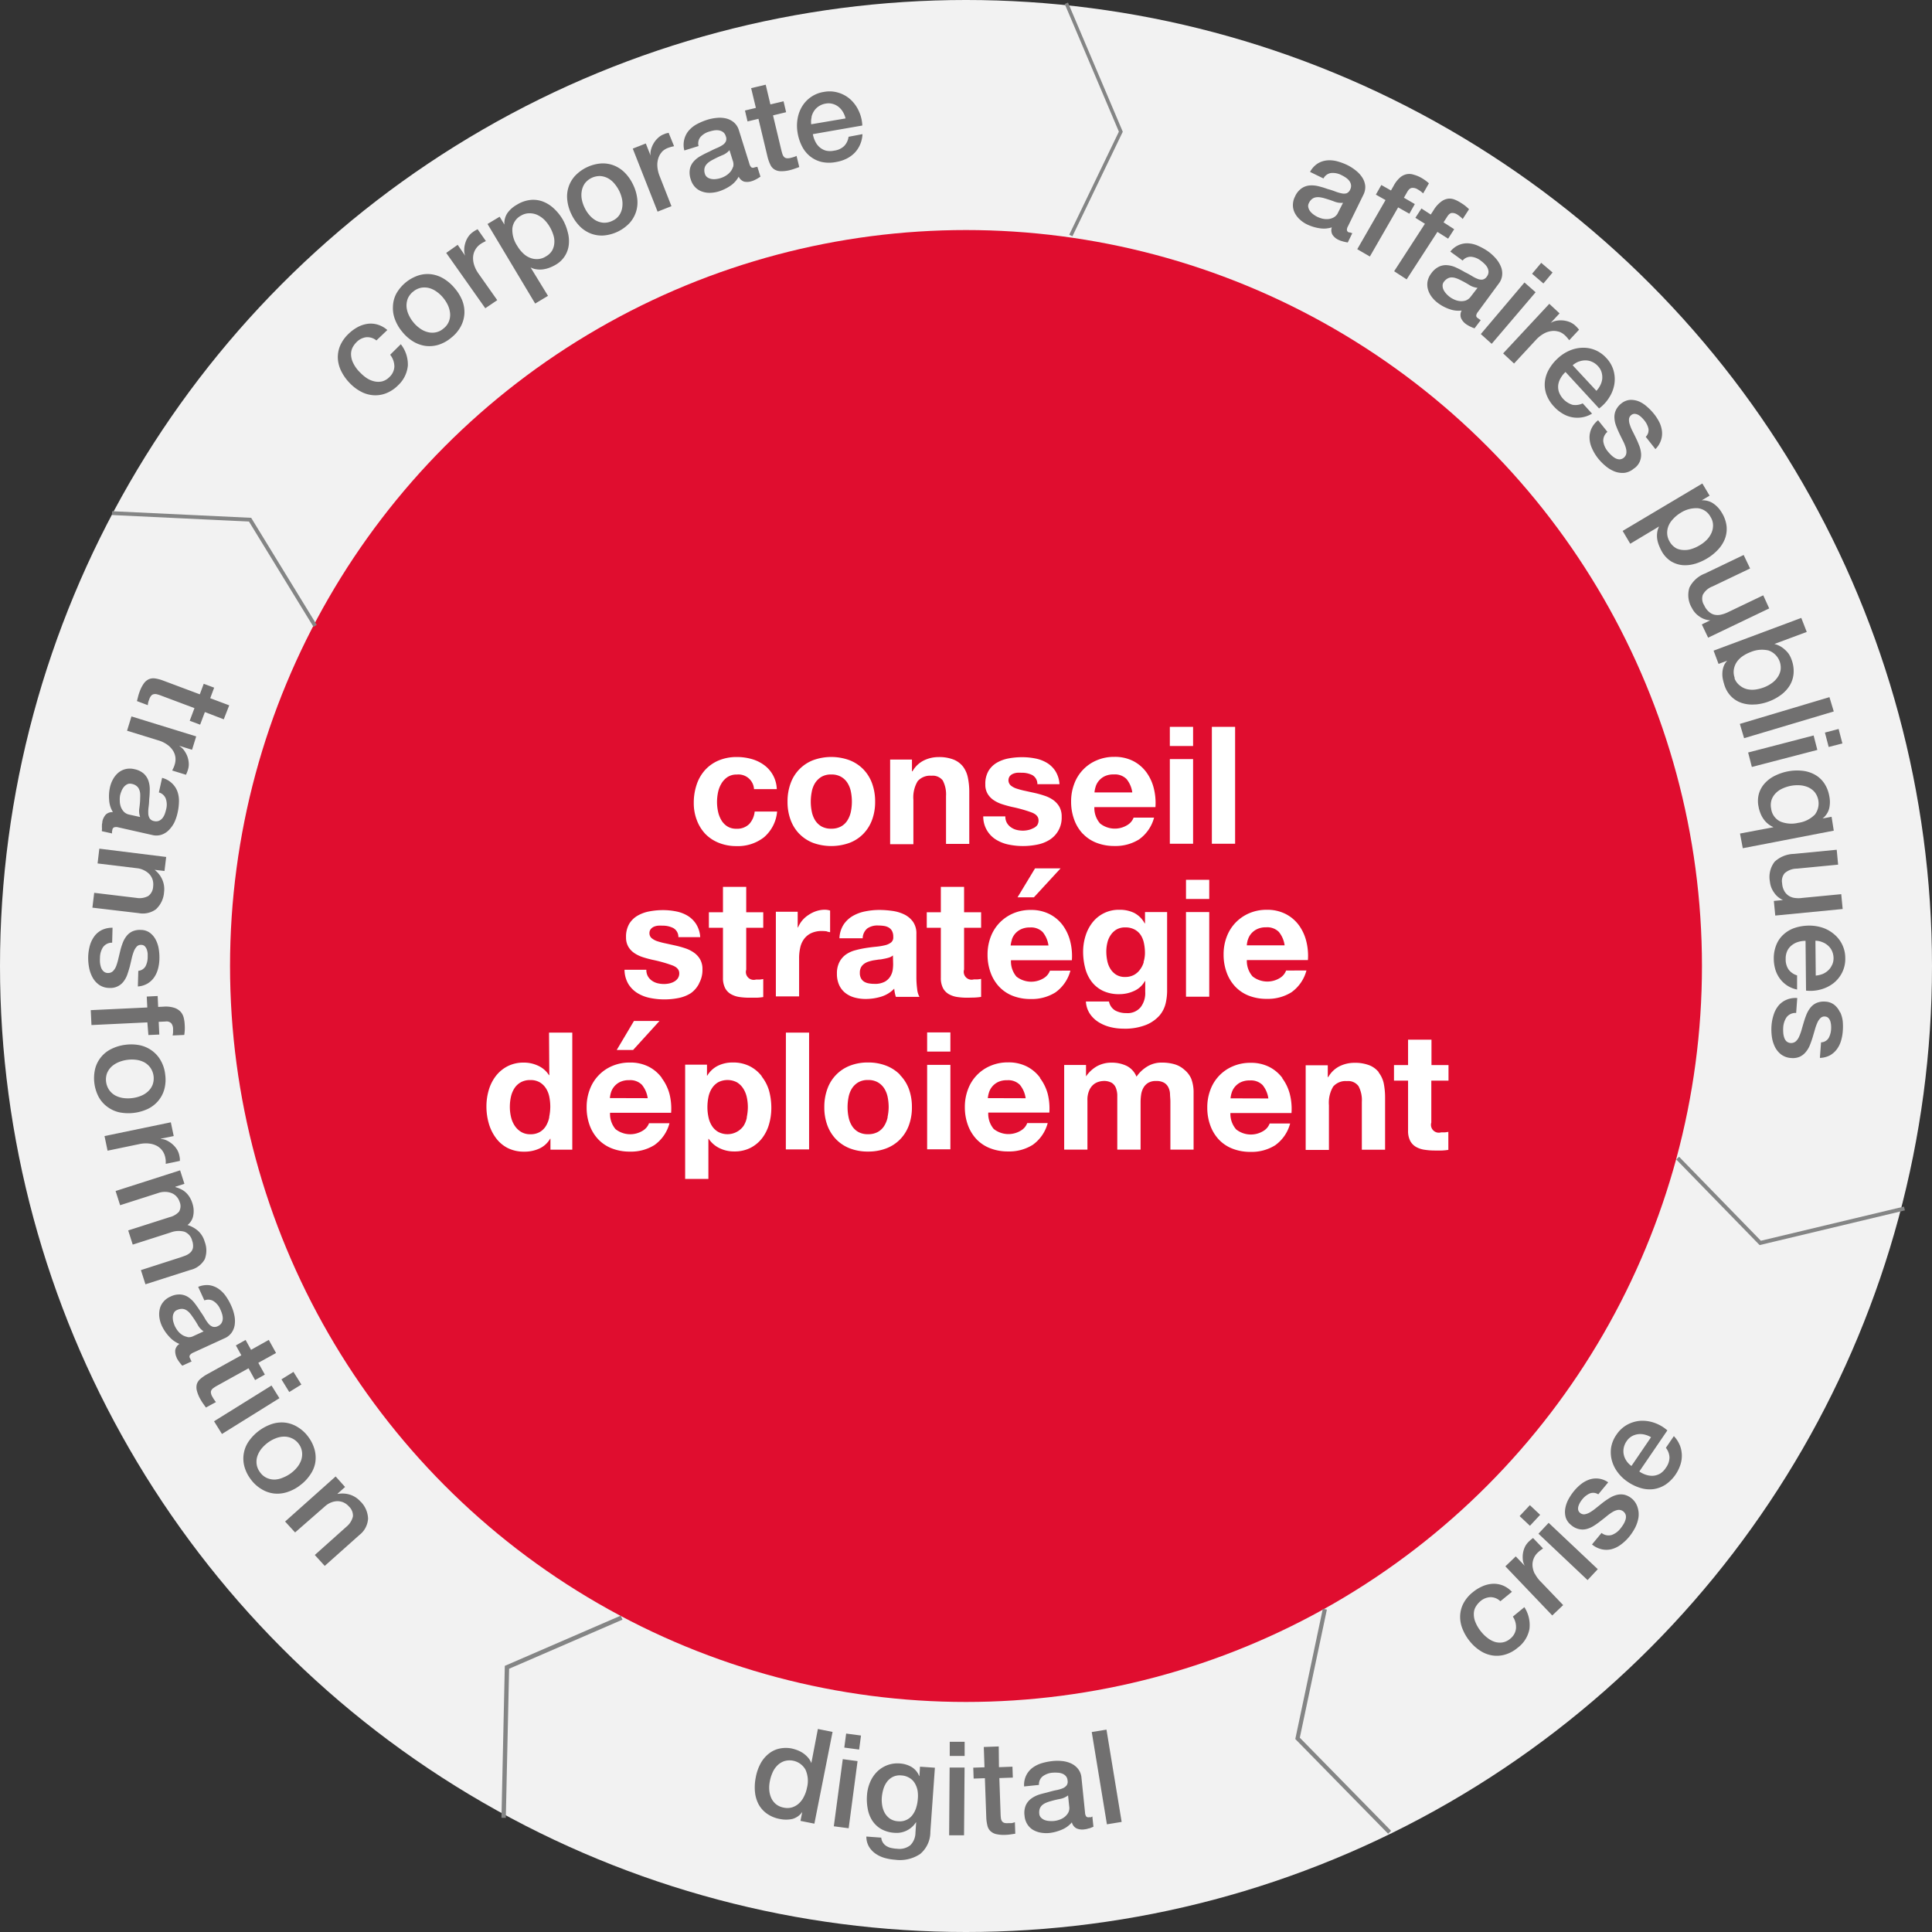
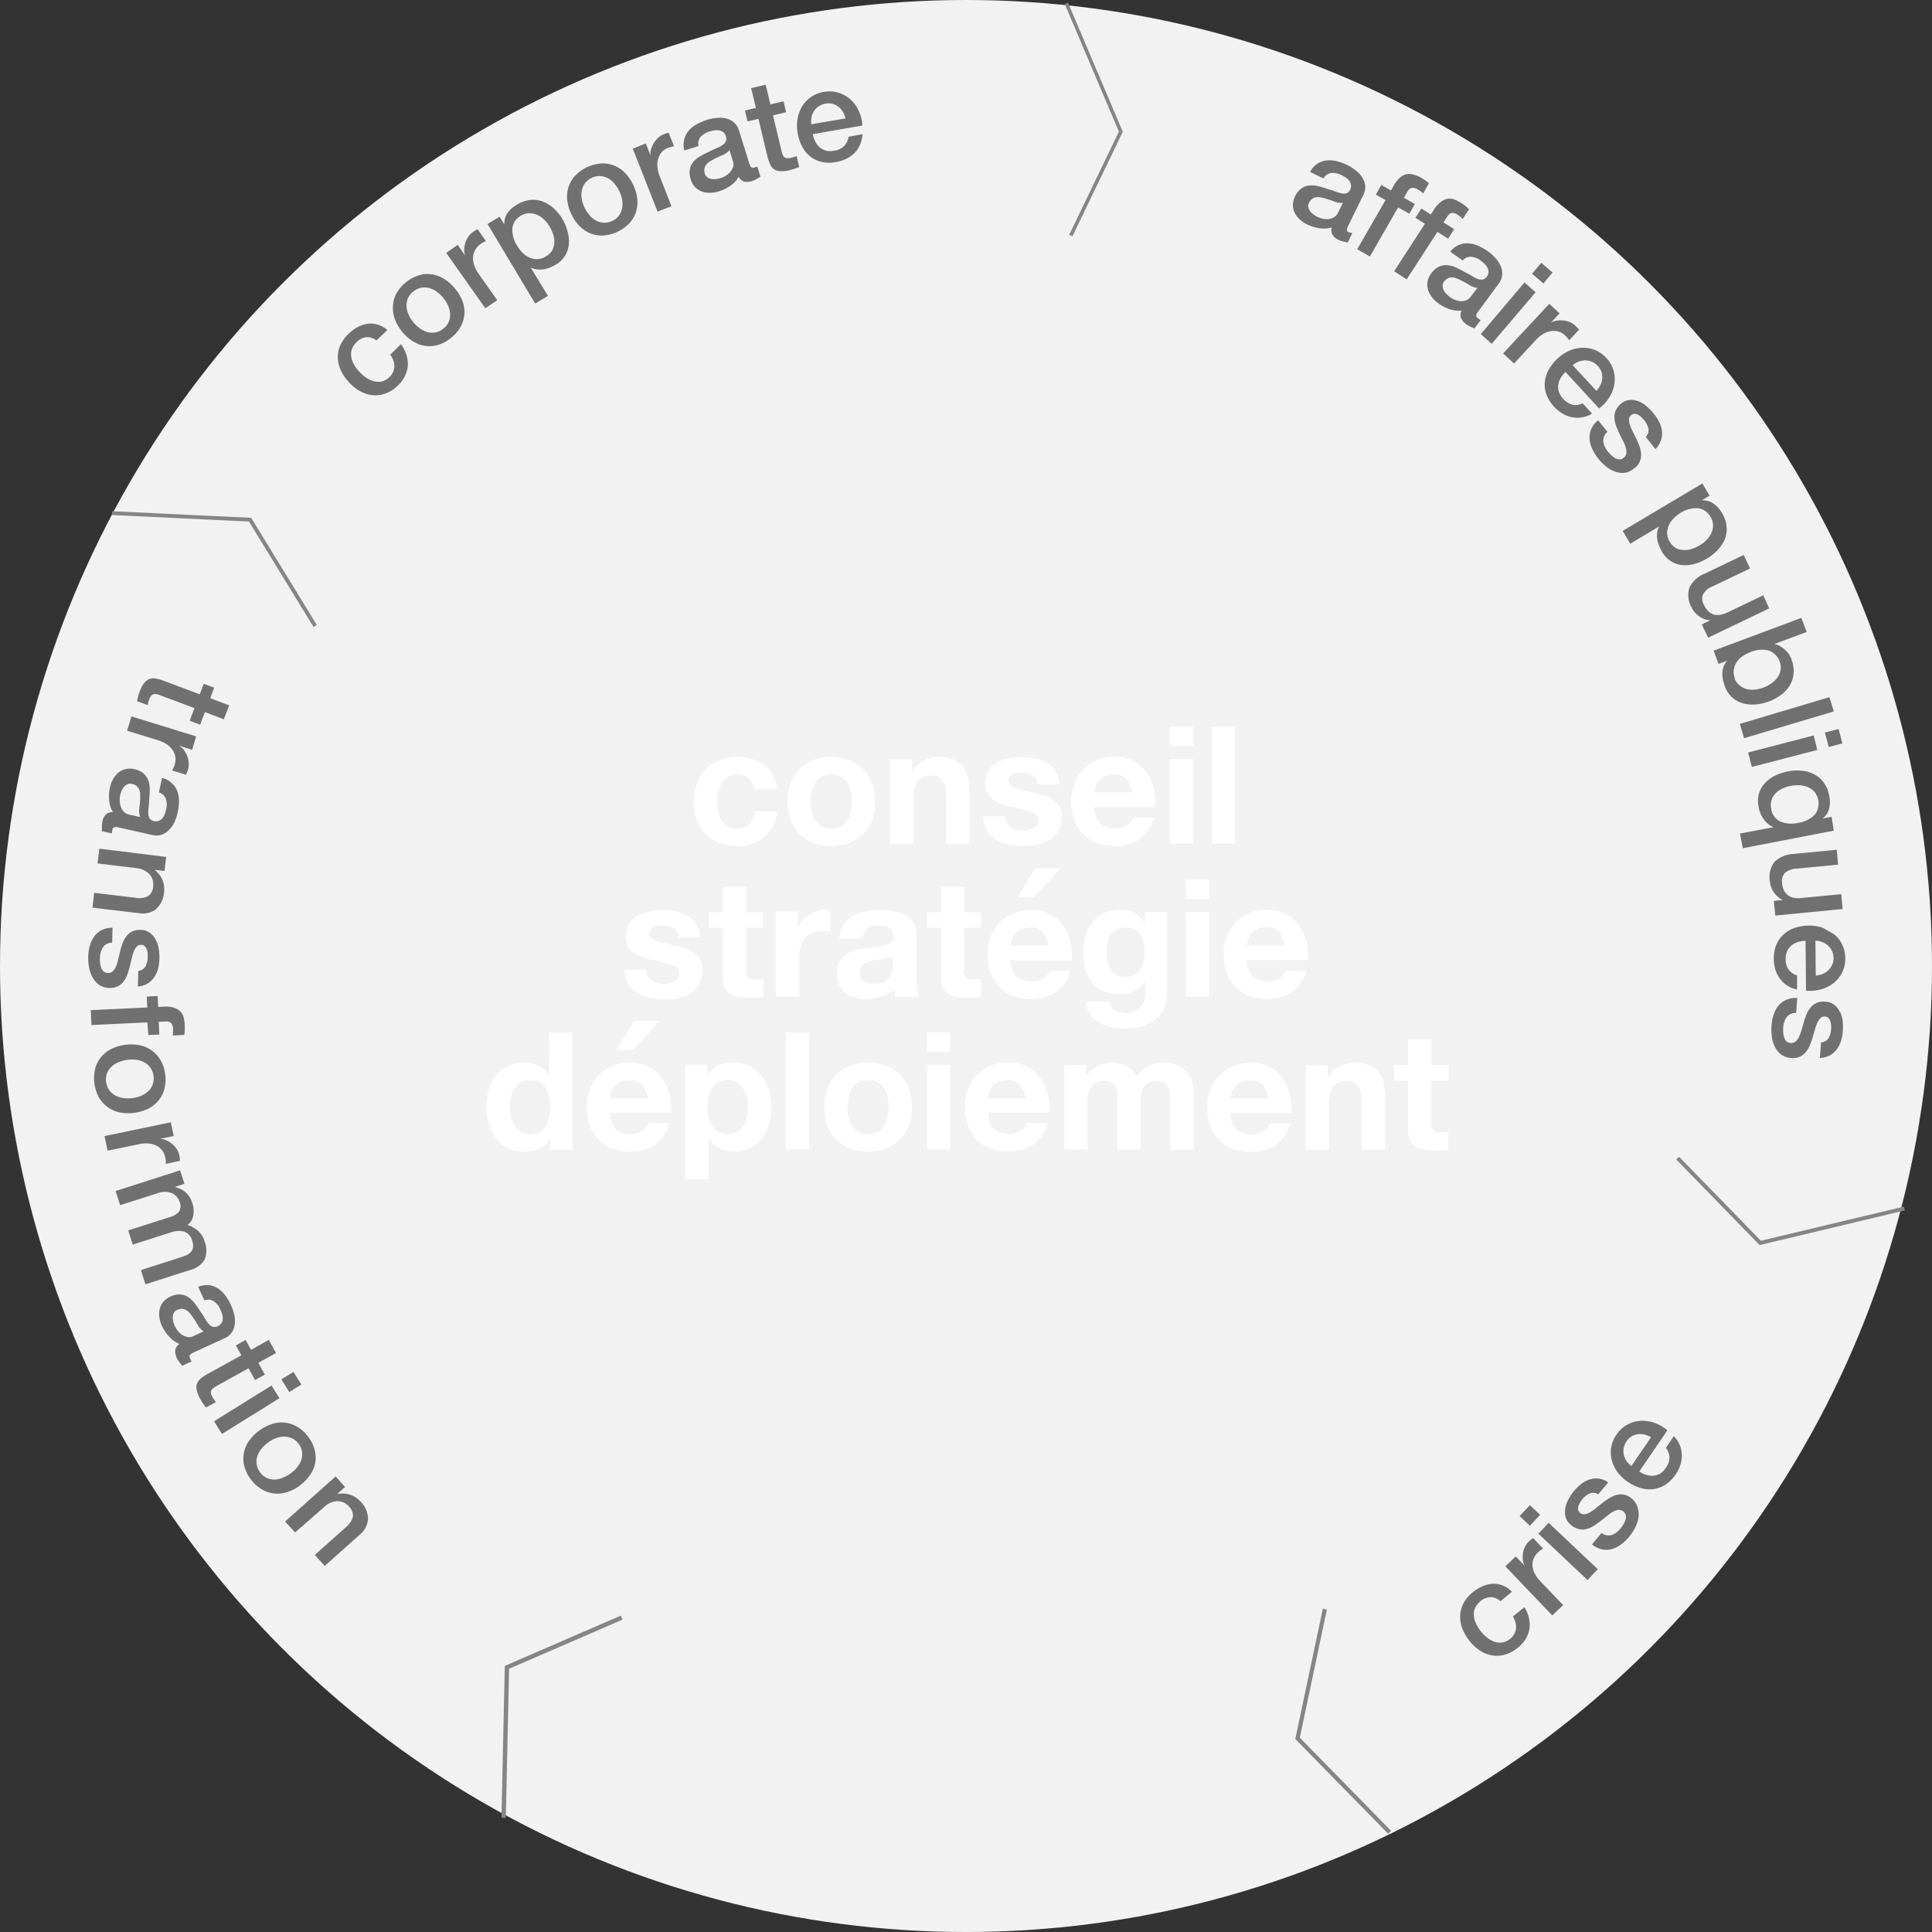
<svg xmlns="http://www.w3.org/2000/svg" width="354" height="354" viewBox="0 0 354 354">
  <rect x="0" y="0" width="354" height="354" fill="#333333" stroke="none" />
  <defs>
    <style>.a{fill:#f2f2f2;}.b{fill:#e00d2f;}.c{fill:#717070;}.d,.e,.f,.g,.h{fill:none;stroke:#848585;stroke-miterlimit:10;}.d{stroke-width:0.65px;}.e{stroke-width:0.8px;}.f{stroke-width:0.76px;}.g{stroke-width:0.7px;}.h{stroke-width:0.72px;}.i{fill:#fff;}</style>
  </defs>
  <title>schema</title>
  <circle class="a" cx="177" cy="177" r="177" />
-   <circle class="b" cx="177" cy="177" r="134.85" />
-   <path class="c" d="M148.66,323.06h0a3.12,3.12,0,0,0-.59-1,4.79,4.79,0,0,0-.88-.8,4.89,4.89,0,0,0-1.06-.56,7,7,0,0,0-1.14-.34,5.65,5.65,0,0,0-2,0,4.65,4.65,0,0,0-1.92.81,5.85,5.85,0,0,0-1.59,1.74,8.5,8.5,0,0,0-1,2.76,9.09,9.09,0,0,0-.15,2.63,6.17,6.17,0,0,0,.65,2.27,5.06,5.06,0,0,0,1.51,1.72,5.89,5.89,0,0,0,2.4,1,5.52,5.52,0,0,0,2.29,0A3.25,3.25,0,0,0,147,332H147l-.33,1.64,2.55.51,3.33-16.81-2.69-.54Zm-.8,4.52a5.79,5.79,0,0,1-.51,1.52,4.25,4.25,0,0,1-.88,1.26,3.35,3.35,0,0,1-1.26.78,3.09,3.09,0,0,1-1.61.07,3.19,3.19,0,0,1-1.44-.65,3.22,3.22,0,0,1-.86-1.15,4.4,4.4,0,0,1-.35-1.47,5.94,5.94,0,0,1,.11-1.57,7,7,0,0,1,.49-1.57,4.12,4.12,0,0,1,.87-1.3,3.35,3.35,0,0,1,1.26-.8,3.35,3.35,0,0,1,3.9,1.54A5,5,0,0,1,147.86,327.58Zm4.92,7.05,2.72.36,1.63-12.3-2.71-.36Zm1.92-14.42,2.72.36.34-2.57-2.72-.36Zm13.77,5.21h-.05a3.38,3.38,0,0,0-1.4-1.66,4.87,4.87,0,0,0-2.12-.64,5.31,5.31,0,0,0-2.39.34,5.4,5.4,0,0,0-1.86,1.23,6,6,0,0,0-1.24,1.9,7.28,7.28,0,0,0-.55,2.34,9.54,9.54,0,0,0,.14,2.53,5.9,5.9,0,0,0,.84,2.15,4.88,4.88,0,0,0,1.63,1.53,5.7,5.7,0,0,0,2.49.69,4.2,4.2,0,0,0,3.86-1.92h.05l-.13,1.89a3.29,3.29,0,0,1-.93,2.29,3.22,3.22,0,0,1-2.48.65c-.35,0-.68-.07-1-.13a2.7,2.7,0,0,1-.86-.33,2,2,0,0,1-1-1.57l-2.73-.2a3.68,3.68,0,0,0,.49,1.87,4.21,4.21,0,0,0,1.23,1.29,5.68,5.68,0,0,0,1.67.77,9.51,9.51,0,0,0,1.87.32,6.67,6.67,0,0,0,4.61-1.06,5.27,5.27,0,0,0,1.86-4.07l.83-11.73-2.73-.19Zm-.3,4.21a6.92,6.92,0,0,1-.29,1.56,4.27,4.27,0,0,1-.67,1.35,2.9,2.9,0,0,1-2.67,1.17,3,3,0,0,1-1.45-.46,3.24,3.24,0,0,1-.94-1,4.18,4.18,0,0,1-.49-1.35,6.3,6.3,0,0,1-.09-1.51,7.47,7.47,0,0,1,.28-1.53,4.23,4.23,0,0,1,.65-1.35,3.07,3.07,0,0,1,1.07-.92,2.9,2.9,0,0,1,1.56-.28,3.16,3.16,0,0,1,1.5.45,2.73,2.73,0,0,1,1,1,4,4,0,0,1,.5,1.36A6.06,6.06,0,0,1,168.17,329.63Zm5.85-7.89,2.73,0,0-2.59-2.73,0Zm-.11,14.54,2.73,0,.1-12.41-2.74,0Zm11.42-2.23-.57,0A2,2,0,0,1,184,334a.82.82,0,0,1-.41-.31,1.24,1.24,0,0,1-.19-.53,6.7,6.7,0,0,1-.06-.74l-.23-6.62,2.47-.09-.07-2-2.47.09L183,320l-2.74.1.13,3.72-2.06.07.07,2,2.06-.07.26,7.31a7.25,7.25,0,0,0,.2,1.36,2,2,0,0,0,.54,1,2.31,2.31,0,0,0,1.05.57,6.33,6.33,0,0,0,1.75.14,8.65,8.65,0,0,0,.89-.08l.88-.13-.07-2.11A3,3,0,0,1,185.33,334.05Zm14.5-1.08-.28,0a.55.55,0,0,1-.54-.16,1.42,1.42,0,0,1-.2-.7l-.65-6.35a3,3,0,0,0-.61-1.62,3.53,3.53,0,0,0-1.24-1,5.15,5.15,0,0,0-1.66-.46,8.33,8.33,0,0,0-1.8,0,10.79,10.79,0,0,0-2,.4,5.48,5.48,0,0,0-1.69.85,3.89,3.89,0,0,0-1.14,1.4,4,4,0,0,0-.37,2l2.72-.28a1.86,1.86,0,0,1,.68-1.57,3.43,3.43,0,0,1,1.84-.67,6,6,0,0,1,.86,0,2.57,2.57,0,0,1,.85.16,1.62,1.62,0,0,1,.68.45,1.34,1.34,0,0,1,.33.83,1.15,1.15,0,0,1-.2.92,1.85,1.85,0,0,1-.77.53,6.23,6.23,0,0,1-1.16.32c-.44.09-.9.21-1.39.35s-1.12.27-1.68.45a5.14,5.14,0,0,0-1.46.74,3.1,3.1,0,0,0-1,1.24,3.65,3.65,0,0,0-.22,1.9,3.43,3.43,0,0,0,.51,1.56,3.07,3.07,0,0,0,1,1,4.18,4.18,0,0,0,1.42.53,5.83,5.83,0,0,0,1.62.07,8.1,8.1,0,0,0,2.25-.6,4.87,4.87,0,0,0,1.87-1.35,1.69,1.69,0,0,0,.84,1.1,2.66,2.66,0,0,0,1.42.19l.4-.06.47-.13c.16,0,.31-.1.46-.15l.36-.15-.2-1.88A2,2,0,0,1,199.83,333Zm-4.09-.84a2.7,2.7,0,0,1-.7.81,3.21,3.21,0,0,1-.95.5,4.07,4.07,0,0,1-1,.22,4.19,4.19,0,0,1-.8,0,2.85,2.85,0,0,1-.84-.16,1.92,1.92,0,0,1-.68-.43,1.11,1.11,0,0,1-.34-.73,2.09,2.09,0,0,1,.08-.92,1.72,1.72,0,0,1,.43-.65,2.72,2.72,0,0,1,.68-.43,6.59,6.59,0,0,1,.82-.29c.59-.17,1.19-.32,1.78-.43a3.36,3.36,0,0,0,1.48-.65l.21,2A1.87,1.87,0,0,1,195.74,332.13Zm7-15.21-2.7.44,2.78,16.91,2.7-.44Z" />
-   <path class="c" d="M247.16,42.58a.56.56,0,0,1-.37-.42,1.37,1.37,0,0,1,.2-.7l2.81-5.74a3.11,3.11,0,0,0,.35-1.68,3.48,3.48,0,0,0-.54-1.51,5.22,5.22,0,0,0-1.15-1.26,8.49,8.49,0,0,0-1.54-1,10.58,10.58,0,0,0-1.89-.71,5.31,5.31,0,0,0-1.88-.17,4,4,0,0,0-1.71.57,4.15,4.15,0,0,0-1.4,1.54l2.46,1.2a1.87,1.87,0,0,1,1.41-1,3.41,3.41,0,0,1,1.91.4,5.75,5.75,0,0,1,.75.43,2.77,2.77,0,0,1,.64.58,1.71,1.71,0,0,1,.33.74,1.46,1.46,0,0,1-.15.89,1.27,1.27,0,0,1-.67.68,1.89,1.89,0,0,1-.93,0,7.2,7.2,0,0,1-1.15-.34,12.05,12.05,0,0,0-1.36-.44,16.09,16.09,0,0,0-1.67-.51,5.13,5.13,0,0,0-1.64-.15,3.05,3.05,0,0,0-1.48.53,3.57,3.57,0,0,0-1.2,1.49,3.45,3.45,0,0,0-.39,1.59,3.1,3.1,0,0,0,.34,1.42,4.18,4.18,0,0,0,.92,1.2,5.37,5.37,0,0,0,1.35.92,7.93,7.93,0,0,0,2.21.68,4.82,4.82,0,0,0,2.31-.15,1.66,1.66,0,0,0,.13,1.37,2.62,2.62,0,0,0,1.1.92l.38.16.46.14.47.11.38.07.83-1.7a2.12,2.12,0,0,1-.36-.13Zm-2-3.6a1.85,1.85,0,0,1-.76.84,2.64,2.64,0,0,1-1,.32,3.49,3.49,0,0,1-1.07-.07,5.15,5.15,0,0,1-.94-.33,4.56,4.56,0,0,1-.69-.42,3.13,3.13,0,0,1-.62-.58,1.86,1.86,0,0,1-.35-.72,1.1,1.1,0,0,1,.1-.81,2,2,0,0,1,.55-.73,1.57,1.57,0,0,1,.71-.32,2.43,2.43,0,0,1,.81,0,5.08,5.08,0,0,1,.84.19c.59.17,1.18.36,1.75.58a3.4,3.4,0,0,0,1.59.23Zm13.08.18,1-1.77-2-1.16.63-1.1c.26-.44.55-.68.86-.7a1.65,1.65,0,0,1,1,.25,5.55,5.55,0,0,1,.59.38,4.15,4.15,0,0,1,.44.38l1.06-1.85a7.76,7.76,0,0,0-1.58-1.11A6,6,0,0,0,259,32a2.5,2.5,0,0,0-1.21-.09,2.68,2.68,0,0,0-1.23.59A5.31,5.31,0,0,0,255.38,34l-.51.9-1.77-1-1,1.76,1.77,1-5.18,9L251,47l5.18-9Zm7.1,4.57L266.45,42l-1.95-1.26.69-1.07c.28-.43.57-.65.89-.65a1.7,1.7,0,0,1,.94.29,5.3,5.3,0,0,1,.57.42,3.22,3.22,0,0,1,.42.4l1.16-1.79a7.37,7.37,0,0,0-1.52-1.19,6.26,6.26,0,0,0-1.15-.59,2.46,2.46,0,0,0-1.2-.15A2.72,2.72,0,0,0,264,37a5.32,5.32,0,0,0-1.28,1.44l-.56.87-1.71-1.11-1.11,1.71L261.09,41l-5.64,8.7,2.29,1.49,5.64-8.7ZM271,58.45l-.23-.17a.52.52,0,0,1-.28-.48,1.39,1.39,0,0,1,.32-.66L274.59,52a3,3,0,0,0,.65-1.59,3.3,3.3,0,0,0-.24-1.58,5.29,5.29,0,0,0-.9-1.45,8.69,8.69,0,0,0-1.33-1.24A10.23,10.23,0,0,0,271,45.12a5.11,5.11,0,0,0-1.81-.52,3.79,3.79,0,0,0-1.79.25,4,4,0,0,0-1.66,1.25L268,47.74a1.89,1.89,0,0,1,1.57-.69,3.39,3.39,0,0,1,1.8.75,5.58,5.58,0,0,1,.66.57,2.61,2.61,0,0,1,.52.69,1.73,1.73,0,0,1,.19.78,1.45,1.45,0,0,1-.32.85,1.22,1.22,0,0,1-.78.54,1.82,1.82,0,0,1-.92-.14,6.43,6.43,0,0,1-1.07-.55c-.38-.23-.8-.46-1.26-.68a15.06,15.06,0,0,0-1.54-.81,4.65,4.65,0,0,0-1.58-.45,3,3,0,0,0-1.56.24,3.7,3.7,0,0,0-1.46,1.25,3.53,3.53,0,0,0-.68,1.48,3.31,3.31,0,0,0,.08,1.47,4.09,4.09,0,0,0,.68,1.35,5.41,5.41,0,0,0,1.15,1.14,7.55,7.55,0,0,0,2.05,1.09,4.82,4.82,0,0,0,2.29.28,1.65,1.65,0,0,0-.12,1.37,2.65,2.65,0,0,0,.91,1.11c.09.06.2.14.34.22s.28.16.43.23l.44.2.36.13,1.14-1.51A2,2,0,0,1,271,58.45Zm-1.53-4.08a2,2,0,0,1-.9.69,2.58,2.58,0,0,1-1.07.11,3.13,3.13,0,0,1-1-.27,4.12,4.12,0,0,1-.86-.49,4.7,4.7,0,0,1-.6-.54,3.18,3.18,0,0,1-.5-.69,1.78,1.78,0,0,1-.21-.78,1.12,1.12,0,0,1,.24-.77,2.15,2.15,0,0,1,.69-.61,1.55,1.55,0,0,1,.75-.19,2.5,2.5,0,0,1,.79.15,5.05,5.05,0,0,1,.8.34c.55.27,1.09.57,1.61.89a3.43,3.43,0,0,0,1.52.53Zm9.86-2.61-8,9.45L273.32,63l8.05-9.45Zm5.15-1.83-2.08-1.77-1.68,2,2.08,1.78Zm1.13,10.83a3.07,3.07,0,0,1,1.14.69,4.22,4.22,0,0,1,.41.43c.13.15.25.3.37.46l1.8-1.93-.24-.29c-.08-.09-.23-.25-.46-.47a3.51,3.51,0,0,0-1.06-.66,4.46,4.46,0,0,0-1.24-.28,4.41,4.41,0,0,0-1.21.07,2.85,2.85,0,0,0-1,.4l0,0,1.64-1.76-1.88-1.75-8.46,9.08,2,1.86,4-4.32a5.87,5.87,0,0,1,1.43-1.15,3.83,3.83,0,0,1,1.44-.48A3,3,0,0,1,285.56,60.76ZM290,73.91a3.1,3.1,0,0,1-1.88.26,3.88,3.88,0,0,1-2.48-2.36,3,3,0,0,1-.12-1.31,3.33,3.33,0,0,1,.45-1.24,4.39,4.39,0,0,1,.88-1.1L293,74.84a7.11,7.11,0,0,0,1.85-2,6.49,6.49,0,0,0,.94-2.39,5.83,5.83,0,0,0-.13-2.52,5.55,5.55,0,0,0-1.34-2.34,5.79,5.79,0,0,0-2.09-1.47,5.7,5.7,0,0,0-2.33-.4,6.38,6.38,0,0,0-2.35.54,7.44,7.44,0,0,0-2.12,1.4,8.21,8.21,0,0,0-1.66,2.09,5.67,5.67,0,0,0-.71,2.27,5.28,5.28,0,0,0,.31,2.31,6.47,6.47,0,0,0,1.42,2.22,6.57,6.57,0,0,0,1.52,1.23,5.18,5.18,0,0,0,3.57.69,5.16,5.16,0,0,0,1.83-.68Zm-.7-7.66a3.5,3.5,0,0,1,1.22-.22,3,3,0,0,1,1.2.27,3.16,3.16,0,0,1,1.07.78,2.78,2.78,0,0,1,.66,1.11,3.28,3.28,0,0,1,.13,1.2,3.35,3.35,0,0,1-.34,1.16,4.26,4.26,0,0,1-.73,1.06l-4.35-4.68A3.71,3.71,0,0,1,289.27,66.25Zm10.15,19.56a3,3,0,0,0,1-1.22,3.19,3.19,0,0,0,.25-1.36,5.18,5.18,0,0,0-.28-1.41c-.18-.47-.37-.94-.59-1.4s-.45-.93-.67-1.36a7.62,7.62,0,0,1-.52-1.23,2.65,2.65,0,0,1-.16-1,1.06,1.06,0,0,1,.42-.78.93.93,0,0,1,.67-.22,1.71,1.71,0,0,1,.67.22,3.33,3.33,0,0,1,.6.48,6.2,6.2,0,0,1,.46.51,3.82,3.82,0,0,1,.74,1.48,1.71,1.71,0,0,1-.49,1.52l1.77,2.25a4.12,4.12,0,0,0,1-1.56,3.92,3.92,0,0,0,.21-1.66,5.11,5.11,0,0,0-.46-1.65,9,9,0,0,0-1-1.57,9.8,9.8,0,0,0-1.23-1.28,5.53,5.53,0,0,0-1.5-1,3.88,3.88,0,0,0-1.64-.3,2.9,2.9,0,0,0-1.63.66,3.43,3.43,0,0,0-1,1.24,3,3,0,0,0-.26,1.35,4.63,4.63,0,0,0,.27,1.4c.17.47.37.94.59,1.41s.44.91.66,1.35a7.18,7.18,0,0,1,.52,1.22A2.57,2.57,0,0,1,298,83a1.32,1.32,0,0,1-1.27,1.17,1.78,1.78,0,0,1-.82-.25,3.82,3.82,0,0,1-.75-.59,6.55,6.55,0,0,1-.59-.65,3.72,3.72,0,0,1-.8-1.79,2.09,2.09,0,0,1,.76-1.76L292.82,77a4.19,4.19,0,0,0-1.22,1.53,3.85,3.85,0,0,0-.35,1.74,4.94,4.94,0,0,0,.44,1.85A8.46,8.46,0,0,0,292.82,84a9.46,9.46,0,0,0,1.37,1.39,6,6,0,0,0,1.66,1,4.06,4.06,0,0,0,1.79.25A3.28,3.28,0,0,0,299.42,85.81Zm11.11,17.5a9.65,9.65,0,0,0,2.25-1,9.09,9.09,0,0,0,2-1.62,6.16,6.16,0,0,0,1.26-2,5.13,5.13,0,0,0,.29-2.28,6,6,0,0,0-.87-2.46,5.19,5.19,0,0,0-1.54-1.68,3.38,3.38,0,0,0-2.15-.59l0,0,1.45-.86-1.33-2.23-14.6,8.69,1.39,2.35L304,96.46l0,0a3.35,3.35,0,0,0-.35,1.11,4.32,4.32,0,0,0,0,1.19A5.27,5.27,0,0,0,304,100a8.39,8.39,0,0,0,.52,1.09,5.12,5.12,0,0,0,1.68,1.77,5,5,0,0,0,2.09.69A6.23,6.23,0,0,0,310.53,103.31Zm-3.48-2.89a3.06,3.06,0,0,1-1.14-1.17,3.12,3.12,0,0,1-.46-1.44,3.37,3.37,0,0,1,.22-1.4,4,4,0,0,1,.84-1.29A6.1,6.1,0,0,1,307.89,94a5.3,5.3,0,0,1,3.19-.88,3,3,0,0,1,2.36,1.63,2.82,2.82,0,0,1,.44,1.47,3.39,3.39,0,0,1-.29,1.43,4.36,4.36,0,0,1-.87,1.27,6.1,6.1,0,0,1-1.3,1,6.61,6.61,0,0,1-1.46.66,3.94,3.94,0,0,1-1.5.2A3.33,3.33,0,0,1,307.05,100.42Zm16,8.66-6.5,3.11a5.56,5.56,0,0,1-1.28.44,2.75,2.75,0,0,1-1.18,0,2.32,2.32,0,0,1-1-.54,3.25,3.25,0,0,1-.86-1.18A2.23,2.23,0,0,1,312,109a3.32,3.32,0,0,1,1.81-1.56l6.86-3.28-1.18-2.47-7.1,3.4a5.27,5.27,0,0,0-2.83,2.56,4.55,4.55,0,0,0,.43,3.72,4.07,4.07,0,0,0,1.38,1.58,3.74,3.74,0,0,0,2,.71l0,0-1.55.75,1.16,2.43,11.19-5.36Zm-1.39,20a9,9,0,0,0,2.38-.54,8.87,8.87,0,0,0,2.28-1.23,6.12,6.12,0,0,0,1.6-1.74,5,5,0,0,0,.69-2.2,5.87,5.87,0,0,0-.4-2.57,4.4,4.4,0,0,0-.5-1A4.66,4.66,0,0,0,327,119a4.5,4.5,0,0,0-.89-.63,3.72,3.72,0,0,0-1-.37l0,0,5.94-2.21-1-2.57-16.07,6,.91,2.43,1.59-.59,0,0a3,3,0,0,0-.67,1.08,4,4,0,0,0-.22,1.2,4.46,4.46,0,0,0,.12,1.25,9.88,9.88,0,0,0,.35,1.21,5.08,5.08,0,0,0,1.34,2,4.88,4.88,0,0,0,1.93,1.06A6.17,6.17,0,0,0,321.62,129.07Zm-3.82-4.82a3.06,3.06,0,0,1-.19-1.5,3.47,3.47,0,0,1,.47-1.34,4,4,0,0,1,1.06-1.12,6.51,6.51,0,0,1,1.55-.82,5.31,5.31,0,0,1,3.3-.29,3.33,3.33,0,0,1,2.2,3.55,3.33,3.33,0,0,1-.55,1.35,4.22,4.22,0,0,1-1.09,1.1,6.29,6.29,0,0,1-1.45.77,7.13,7.13,0,0,1-1.56.39,4.27,4.27,0,0,1-1.52-.08,3.28,3.28,0,0,1-1.3-.66A3,3,0,0,1,317.8,124.25Zm18.13,6.1-.79-2.62-16.42,4.9.78,2.62Zm-.93,6.51,2.51-.65-.69-2.65-2.51.66Zm-14.08,3.66,12-3.12-.68-2.65-12,3.12Zm14.61,9.13-1.65.31v0a3.42,3.42,0,0,0,1.22-1.87,5.3,5.3,0,0,0,0-2.28,6,6,0,0,0-1-2.42,5,5,0,0,0-1.73-1.51,6,6,0,0,0-2.27-.67,8.78,8.78,0,0,0-2.59.12,9.33,9.33,0,0,0-2.32.78,6.1,6.1,0,0,0-1.85,1.35,4.88,4.88,0,0,0-1.11,1.91,5.05,5.05,0,0,0-.08,2.43,5.9,5.9,0,0,0,.33,1.16,4.74,4.74,0,0,0,.56,1.07,4.09,4.09,0,0,0,.79.87,3.81,3.81,0,0,0,1,.62v.05l-6.08,1.15.51,2.69L336,152.2Zm-3.12-.35a5.25,5.25,0,0,1-3,1.46,5.36,5.36,0,0,1-3.26-.24,3,3,0,0,1-1.69-2.36,3.15,3.15,0,0,1,.08-1.63,3.31,3.31,0,0,1,.78-1.23,4,4,0,0,1,1.26-.85,6.8,6.8,0,0,1,1.53-.48,6.54,6.54,0,0,1,1.65-.09,4.59,4.59,0,0,1,1.5.37,3.47,3.47,0,0,1,1.17.88,3.37,3.37,0,0,1,0,4.17Zm-5.74,15.6v0l-1.72.17.26,2.68,12.35-1.2-.26-2.72-7.17.69a5,5,0,0,1-1.35,0,2.68,2.68,0,0,1-1.12-.41,2.44,2.44,0,0,1-.79-.86,3.22,3.22,0,0,1-.4-1.41A2.24,2.24,0,0,1,327,160a3.41,3.41,0,0,1,2.23-.84l7.57-.73-.26-2.73-7.84.76a5.38,5.38,0,0,0-3.54,1.44,4.57,4.57,0,0,0-.86,3.64,4.12,4.12,0,0,0,.76,2A3.76,3.76,0,0,0,326.67,164.9ZM334,170a7.76,7.76,0,0,0-2.51-.4,8.49,8.49,0,0,0-2.64.42,5.73,5.73,0,0,0-2.05,1.2,5.14,5.14,0,0,0-1.33,1.92,6.59,6.59,0,0,0-.46,2.6,7.13,7.13,0,0,0,.29,1.92,5.46,5.46,0,0,0,.84,1.67,5.2,5.2,0,0,0,1.34,1.26,5.12,5.12,0,0,0,1.8.72l0-2.59a3,3,0,0,1-1.56-1.08,3.26,3.26,0,0,1-.53-1.92,3.39,3.39,0,0,1,.29-1.49,2.85,2.85,0,0,1,.79-1,3.48,3.48,0,0,1,1.17-.63,4.64,4.64,0,0,1,1.39-.21l.09,9.12a7.14,7.14,0,0,0,2.69-.21,6.56,6.56,0,0,0,2.31-1.13,5.75,5.75,0,0,0,1.6-1.95,5.56,5.56,0,0,0,.59-2.63,5.65,5.65,0,0,0-2-4.37A6.41,6.41,0,0,0,334,170Zm1.67,6.83a2.89,2.89,0,0,1-.72,1,3.38,3.38,0,0,1-1,.64,4.84,4.84,0,0,1-1.25.29l-.06-6.39a3.47,3.47,0,0,1,1.3.27,3.34,3.34,0,0,1,1.05.66,2.89,2.89,0,0,1,.71,1,3.26,3.26,0,0,1,.26,1.31A2.9,2.9,0,0,1,335.7,176.8Zm1.47,8.65a3.68,3.68,0,0,0-1-1.33,2.83,2.83,0,0,0-1.65-.62,3.46,3.46,0,0,0-1.6.22,2.93,2.93,0,0,0-1.11.82,5.09,5.09,0,0,0-.74,1.22,15.24,15.24,0,0,0-.51,1.44q-.22.74-.42,1.44a9,9,0,0,1-.45,1.25,2.42,2.42,0,0,1-.61.88,1.33,1.33,0,0,1-1.72,0,1.74,1.74,0,0,1-.43-.75,3.49,3.49,0,0,1-.16-.94,6.29,6.29,0,0,1,0-.87,3.74,3.74,0,0,1,.62-1.86,2.07,2.07,0,0,1,1.75-.78l.2-2.73a4.22,4.22,0,0,0-1.93.3,3.91,3.91,0,0,0-1.43,1,4.87,4.87,0,0,0-.93,1.66,8.37,8.37,0,0,0-.43,2.15,9.85,9.85,0,0,0,.07,2,6.07,6.07,0,0,0,.56,1.84,4,4,0,0,0,1.15,1.4,3.4,3.4,0,0,0,1.83.64,3.18,3.18,0,0,0,1.56-.23,3.1,3.1,0,0,0,1.09-.84,4.7,4.7,0,0,0,.75-1.23c.19-.47.36-.94.51-1.43l.43-1.46a9,9,0,0,1,.44-1.25,2.64,2.64,0,0,1,.58-.87,1,1,0,0,1,.84-.29.92.92,0,0,1,.64.29,1.53,1.53,0,0,1,.34.61,3.66,3.66,0,0,1,.13.76,4.91,4.91,0,0,1,0,.68,3.83,3.83,0,0,1-.45,1.6,1.69,1.69,0,0,1-1.39.79l-.21,2.85a4.19,4.19,0,0,0,1.8-.45,3.94,3.94,0,0,0,1.27-1.09,4.81,4.81,0,0,0,.78-1.53,8.06,8.06,0,0,0,.34-1.81,10.57,10.57,0,0,0,0-1.77A5.26,5.26,0,0,0,337.17,185.45Z" />
+   <path class="c" d="M247.16,42.58a.56.56,0,0,1-.37-.42,1.37,1.37,0,0,1,.2-.7l2.81-5.74a3.11,3.11,0,0,0,.35-1.68,3.48,3.48,0,0,0-.54-1.51,5.22,5.22,0,0,0-1.15-1.26,8.49,8.49,0,0,0-1.54-1,10.58,10.58,0,0,0-1.89-.71,5.31,5.31,0,0,0-1.88-.17,4,4,0,0,0-1.71.57,4.15,4.15,0,0,0-1.4,1.54l2.46,1.2a1.87,1.87,0,0,1,1.41-1,3.41,3.41,0,0,1,1.91.4,5.75,5.75,0,0,1,.75.43,2.77,2.77,0,0,1,.64.58,1.71,1.71,0,0,1,.33.74,1.46,1.46,0,0,1-.15.89,1.27,1.27,0,0,1-.67.68,1.89,1.89,0,0,1-.93,0,7.2,7.2,0,0,1-1.15-.34,12.05,12.05,0,0,0-1.36-.44,16.09,16.09,0,0,0-1.67-.51,5.13,5.13,0,0,0-1.64-.15,3.05,3.05,0,0,0-1.48.53,3.57,3.57,0,0,0-1.2,1.49,3.45,3.45,0,0,0-.39,1.59,3.1,3.1,0,0,0,.34,1.42,4.18,4.18,0,0,0,.92,1.2,5.37,5.37,0,0,0,1.35.92,7.93,7.93,0,0,0,2.21.68,4.82,4.82,0,0,0,2.31-.15,1.66,1.66,0,0,0,.13,1.37,2.62,2.62,0,0,0,1.1.92l.38.16.46.14.47.11.38.07.83-1.7a2.12,2.12,0,0,1-.36-.13Zm-2-3.6a1.85,1.85,0,0,1-.76.84,2.64,2.64,0,0,1-1,.32,3.49,3.49,0,0,1-1.07-.07,5.15,5.15,0,0,1-.94-.33,4.56,4.56,0,0,1-.69-.42,3.13,3.13,0,0,1-.62-.58,1.86,1.86,0,0,1-.35-.72,1.1,1.1,0,0,1,.1-.81,2,2,0,0,1,.55-.73,1.57,1.57,0,0,1,.71-.32,2.43,2.43,0,0,1,.81,0,5.08,5.08,0,0,1,.84.19c.59.17,1.18.36,1.75.58a3.4,3.4,0,0,0,1.59.23Zm13.08.18,1-1.77-2-1.16.63-1.1c.26-.44.55-.68.86-.7a1.65,1.65,0,0,1,1,.25,5.55,5.55,0,0,1,.59.38,4.15,4.15,0,0,1,.44.38l1.06-1.85a7.76,7.76,0,0,0-1.58-1.11A6,6,0,0,0,259,32a2.5,2.5,0,0,0-1.21-.09,2.68,2.68,0,0,0-1.23.59A5.31,5.31,0,0,0,255.38,34l-.51.9-1.77-1-1,1.76,1.77,1-5.18,9L251,47l5.18-9Zm7.1,4.57L266.45,42l-1.95-1.26.69-1.07c.28-.43.57-.65.89-.65a1.7,1.7,0,0,1,.94.29,5.3,5.3,0,0,1,.57.42,3.22,3.22,0,0,1,.42.4l1.16-1.79a7.37,7.37,0,0,0-1.52-1.19,6.26,6.26,0,0,0-1.15-.59,2.46,2.46,0,0,0-1.2-.15A2.72,2.72,0,0,0,264,37a5.32,5.32,0,0,0-1.28,1.44l-.56.87-1.71-1.11-1.11,1.71L261.09,41l-5.64,8.7,2.29,1.49,5.64-8.7ZM271,58.45l-.23-.17a.52.52,0,0,1-.28-.48,1.39,1.39,0,0,1,.32-.66L274.59,52a3,3,0,0,0,.65-1.59,3.3,3.3,0,0,0-.24-1.58,5.29,5.29,0,0,0-.9-1.45,8.69,8.69,0,0,0-1.33-1.24A10.23,10.23,0,0,0,271,45.12a5.11,5.11,0,0,0-1.81-.52,3.79,3.79,0,0,0-1.79.25,4,4,0,0,0-1.66,1.25L268,47.74a1.89,1.89,0,0,1,1.57-.69,3.39,3.39,0,0,1,1.8.75,5.58,5.58,0,0,1,.66.57,2.61,2.61,0,0,1,.52.69,1.73,1.73,0,0,1,.19.78,1.45,1.45,0,0,1-.32.85,1.22,1.22,0,0,1-.78.54,1.82,1.82,0,0,1-.92-.14,6.43,6.43,0,0,1-1.07-.55c-.38-.23-.8-.46-1.26-.68a15.06,15.06,0,0,0-1.54-.81,4.65,4.65,0,0,0-1.58-.45,3,3,0,0,0-1.56.24,3.7,3.7,0,0,0-1.46,1.25,3.53,3.53,0,0,0-.68,1.48,3.31,3.31,0,0,0,.08,1.47,4.09,4.09,0,0,0,.68,1.35,5.41,5.41,0,0,0,1.15,1.14,7.55,7.55,0,0,0,2.05,1.09,4.82,4.82,0,0,0,2.29.28,1.65,1.65,0,0,0-.12,1.37,2.65,2.65,0,0,0,.91,1.11c.09.06.2.14.34.22s.28.16.43.23l.44.2.36.13,1.14-1.51A2,2,0,0,1,271,58.45Zm-1.53-4.08a2,2,0,0,1-.9.69,2.58,2.58,0,0,1-1.07.11,3.13,3.13,0,0,1-1-.27,4.12,4.12,0,0,1-.86-.49,4.7,4.7,0,0,1-.6-.54,3.18,3.18,0,0,1-.5-.69,1.78,1.78,0,0,1-.21-.78,1.12,1.12,0,0,1,.24-.77,2.15,2.15,0,0,1,.69-.61,1.55,1.55,0,0,1,.75-.19,2.5,2.5,0,0,1,.79.15,5.05,5.05,0,0,1,.8.34c.55.27,1.09.57,1.61.89a3.43,3.43,0,0,0,1.52.53Zm9.86-2.61-8,9.45L273.32,63l8.05-9.45Zm5.15-1.83-2.08-1.77-1.68,2,2.08,1.78Zm1.13,10.83a3.07,3.07,0,0,1,1.14.69,4.22,4.22,0,0,1,.41.43c.13.15.25.3.37.46l1.8-1.93-.24-.29c-.08-.09-.23-.25-.46-.47a3.51,3.51,0,0,0-1.06-.66,4.46,4.46,0,0,0-1.24-.28,4.41,4.41,0,0,0-1.21.07,2.85,2.85,0,0,0-1,.4l0,0,1.64-1.76-1.88-1.75-8.46,9.08,2,1.86,4-4.32a5.87,5.87,0,0,1,1.43-1.15,3.83,3.83,0,0,1,1.44-.48A3,3,0,0,1,285.56,60.76ZM290,73.91a3.1,3.1,0,0,1-1.88.26,3.88,3.88,0,0,1-2.48-2.36,3,3,0,0,1-.12-1.31,3.33,3.33,0,0,1,.45-1.24,4.39,4.39,0,0,1,.88-1.1L293,74.84a7.11,7.11,0,0,0,1.85-2,6.49,6.49,0,0,0,.94-2.39,5.83,5.83,0,0,0-.13-2.52,5.55,5.55,0,0,0-1.34-2.34,5.79,5.79,0,0,0-2.09-1.47,5.7,5.7,0,0,0-2.33-.4,6.38,6.38,0,0,0-2.35.54,7.44,7.44,0,0,0-2.12,1.4,8.21,8.21,0,0,0-1.66,2.09,5.67,5.67,0,0,0-.71,2.27,5.28,5.28,0,0,0,.31,2.31,6.47,6.47,0,0,0,1.42,2.22,6.57,6.57,0,0,0,1.52,1.23,5.18,5.18,0,0,0,3.57.69,5.16,5.16,0,0,0,1.83-.68Zm-.7-7.66a3.5,3.5,0,0,1,1.22-.22,3,3,0,0,1,1.2.27,3.16,3.16,0,0,1,1.07.78,2.78,2.78,0,0,1,.66,1.11,3.28,3.28,0,0,1,.13,1.2,3.35,3.35,0,0,1-.34,1.16,4.26,4.26,0,0,1-.73,1.06l-4.35-4.68A3.71,3.71,0,0,1,289.27,66.25Zm10.15,19.56a3,3,0,0,0,1-1.22,3.19,3.19,0,0,0,.25-1.36,5.18,5.18,0,0,0-.28-1.41c-.18-.47-.37-.94-.59-1.4s-.45-.93-.67-1.36a7.62,7.62,0,0,1-.52-1.23,2.65,2.65,0,0,1-.16-1,1.06,1.06,0,0,1,.42-.78.93.93,0,0,1,.67-.22,1.71,1.71,0,0,1,.67.22,3.33,3.33,0,0,1,.6.48,6.2,6.2,0,0,1,.46.51,3.82,3.82,0,0,1,.74,1.48,1.71,1.71,0,0,1-.49,1.52l1.77,2.25a4.12,4.12,0,0,0,1-1.56,3.92,3.92,0,0,0,.21-1.66,5.11,5.11,0,0,0-.46-1.65,9,9,0,0,0-1-1.57,9.8,9.8,0,0,0-1.23-1.28,5.53,5.53,0,0,0-1.5-1,3.88,3.88,0,0,0-1.64-.3,2.9,2.9,0,0,0-1.63.66,3.43,3.43,0,0,0-1,1.24,3,3,0,0,0-.26,1.35,4.63,4.63,0,0,0,.27,1.4c.17.47.37.94.59,1.41s.44.91.66,1.35a7.18,7.18,0,0,1,.52,1.22A2.57,2.57,0,0,1,298,83a1.32,1.32,0,0,1-1.27,1.17,1.78,1.78,0,0,1-.82-.25,3.82,3.82,0,0,1-.75-.59,6.55,6.55,0,0,1-.59-.65,3.72,3.72,0,0,1-.8-1.79,2.09,2.09,0,0,1,.76-1.76L292.82,77a4.19,4.19,0,0,0-1.22,1.53,3.85,3.85,0,0,0-.35,1.74,4.94,4.94,0,0,0,.44,1.85A8.46,8.46,0,0,0,292.82,84a9.46,9.46,0,0,0,1.37,1.39,6,6,0,0,0,1.66,1,4.06,4.06,0,0,0,1.79.25A3.28,3.28,0,0,0,299.42,85.81Zm11.11,17.5a9.65,9.65,0,0,0,2.25-1,9.09,9.09,0,0,0,2-1.62,6.16,6.16,0,0,0,1.26-2,5.13,5.13,0,0,0,.29-2.28,6,6,0,0,0-.87-2.46,5.19,5.19,0,0,0-1.54-1.68,3.38,3.38,0,0,0-2.15-.59l0,0,1.45-.86-1.33-2.23-14.6,8.69,1.39,2.35L304,96.46l0,0a3.35,3.35,0,0,0-.35,1.11,4.32,4.32,0,0,0,0,1.19A5.27,5.27,0,0,0,304,100a8.39,8.39,0,0,0,.52,1.09,5.12,5.12,0,0,0,1.68,1.77,5,5,0,0,0,2.09.69A6.23,6.23,0,0,0,310.53,103.31Zm-3.48-2.89a3.06,3.06,0,0,1-1.14-1.17,3.12,3.12,0,0,1-.46-1.44,3.37,3.37,0,0,1,.22-1.4,4,4,0,0,1,.84-1.29A6.1,6.1,0,0,1,307.89,94a5.3,5.3,0,0,1,3.19-.88,3,3,0,0,1,2.36,1.63,2.82,2.82,0,0,1,.44,1.47,3.39,3.39,0,0,1-.29,1.43,4.36,4.36,0,0,1-.87,1.27,6.1,6.1,0,0,1-1.3,1,6.61,6.61,0,0,1-1.46.66,3.94,3.94,0,0,1-1.5.2A3.33,3.33,0,0,1,307.05,100.42Zm16,8.66-6.5,3.11a5.56,5.56,0,0,1-1.28.44,2.75,2.75,0,0,1-1.18,0,2.32,2.32,0,0,1-1-.54,3.25,3.25,0,0,1-.86-1.18A2.23,2.23,0,0,1,312,109a3.32,3.32,0,0,1,1.81-1.56l6.86-3.28-1.18-2.47-7.1,3.4a5.27,5.27,0,0,0-2.83,2.56,4.55,4.55,0,0,0,.43,3.72,4.07,4.07,0,0,0,1.38,1.58,3.74,3.74,0,0,0,2,.71l0,0-1.55.75,1.16,2.43,11.19-5.36Zm-1.39,20a9,9,0,0,0,2.38-.54,8.87,8.87,0,0,0,2.28-1.23,6.12,6.12,0,0,0,1.6-1.74,5,5,0,0,0,.69-2.2,5.87,5.87,0,0,0-.4-2.57,4.4,4.4,0,0,0-.5-1A4.66,4.66,0,0,0,327,119a4.5,4.5,0,0,0-.89-.63,3.72,3.72,0,0,0-1-.37l0,0,5.94-2.21-1-2.57-16.07,6,.91,2.43,1.59-.59,0,0a3,3,0,0,0-.67,1.08,4,4,0,0,0-.22,1.2,4.46,4.46,0,0,0,.12,1.25,9.88,9.88,0,0,0,.35,1.21,5.08,5.08,0,0,0,1.34,2,4.88,4.88,0,0,0,1.93,1.06A6.17,6.17,0,0,0,321.62,129.07Zm-3.82-4.82a3.06,3.06,0,0,1-.19-1.5,3.47,3.47,0,0,1,.47-1.34,4,4,0,0,1,1.06-1.12,6.51,6.51,0,0,1,1.55-.82,5.31,5.31,0,0,1,3.3-.29,3.33,3.33,0,0,1,2.2,3.55,3.33,3.33,0,0,1-.55,1.35,4.22,4.22,0,0,1-1.09,1.1,6.29,6.29,0,0,1-1.45.77,7.13,7.13,0,0,1-1.56.39,4.27,4.27,0,0,1-1.52-.08,3.28,3.28,0,0,1-1.3-.66A3,3,0,0,1,317.8,124.25Zm18.13,6.1-.79-2.62-16.42,4.9.78,2.62Zm-.93,6.51,2.51-.65-.69-2.65-2.51.66Zm-14.08,3.66,12-3.12-.68-2.65-12,3.12Zm14.61,9.13-1.65.31v0a3.42,3.42,0,0,0,1.22-1.87,5.3,5.3,0,0,0,0-2.28,6,6,0,0,0-1-2.42,5,5,0,0,0-1.73-1.51,6,6,0,0,0-2.27-.67,8.78,8.78,0,0,0-2.59.12,9.33,9.33,0,0,0-2.32.78,6.1,6.1,0,0,0-1.85,1.35,4.88,4.88,0,0,0-1.11,1.91,5.05,5.05,0,0,0-.08,2.43,5.9,5.9,0,0,0,.33,1.16,4.74,4.74,0,0,0,.56,1.07,4.09,4.09,0,0,0,.79.87,3.81,3.81,0,0,0,1,.62v.05l-6.08,1.15.51,2.69L336,152.2Zm-3.12-.35a5.25,5.25,0,0,1-3,1.46,5.36,5.36,0,0,1-3.26-.24,3,3,0,0,1-1.69-2.36,3.15,3.15,0,0,1,.08-1.63,3.31,3.31,0,0,1,.78-1.23,4,4,0,0,1,1.26-.85,6.8,6.8,0,0,1,1.53-.48,6.54,6.54,0,0,1,1.65-.09,4.59,4.59,0,0,1,1.5.37,3.47,3.47,0,0,1,1.17.88,3.37,3.37,0,0,1,0,4.17Zm-5.74,15.6v0l-1.72.17.26,2.68,12.35-1.2-.26-2.72-7.17.69a5,5,0,0,1-1.35,0,2.68,2.68,0,0,1-1.12-.41,2.44,2.44,0,0,1-.79-.86,3.22,3.22,0,0,1-.4-1.41A2.24,2.24,0,0,1,327,160a3.41,3.41,0,0,1,2.23-.84l7.57-.73-.26-2.73-7.84.76a5.38,5.38,0,0,0-3.54,1.44,4.57,4.57,0,0,0-.86,3.64,4.12,4.12,0,0,0,.76,2A3.76,3.76,0,0,0,326.67,164.9ZM334,170a7.76,7.76,0,0,0-2.51-.4,8.49,8.49,0,0,0-2.64.42,5.73,5.73,0,0,0-2.05,1.2,5.14,5.14,0,0,0-1.33,1.92,6.59,6.59,0,0,0-.46,2.6,7.13,7.13,0,0,0,.29,1.92,5.46,5.46,0,0,0,.84,1.67,5.2,5.2,0,0,0,1.34,1.26,5.12,5.12,0,0,0,1.8.72l0-2.59a3,3,0,0,1-1.56-1.08,3.26,3.26,0,0,1-.53-1.92,3.39,3.39,0,0,1,.29-1.49,2.85,2.85,0,0,1,.79-1,3.48,3.48,0,0,1,1.17-.63,4.64,4.64,0,0,1,1.39-.21l.09,9.12a7.14,7.14,0,0,0,2.69-.21,6.56,6.56,0,0,0,2.31-1.13,5.75,5.75,0,0,0,1.6-1.95,5.56,5.56,0,0,0,.59-2.63,5.65,5.65,0,0,0-2-4.37Zm1.67,6.83a2.89,2.89,0,0,1-.72,1,3.38,3.38,0,0,1-1,.64,4.84,4.84,0,0,1-1.25.29l-.06-6.39a3.47,3.47,0,0,1,1.3.27,3.34,3.34,0,0,1,1.05.66,2.89,2.89,0,0,1,.71,1,3.26,3.26,0,0,1,.26,1.31A2.9,2.9,0,0,1,335.7,176.8Zm1.47,8.65a3.68,3.68,0,0,0-1-1.33,2.83,2.83,0,0,0-1.65-.62,3.46,3.46,0,0,0-1.6.22,2.93,2.93,0,0,0-1.11.82,5.09,5.09,0,0,0-.74,1.22,15.24,15.24,0,0,0-.51,1.44q-.22.74-.42,1.44a9,9,0,0,1-.45,1.25,2.42,2.42,0,0,1-.61.88,1.33,1.33,0,0,1-1.72,0,1.74,1.74,0,0,1-.43-.75,3.49,3.49,0,0,1-.16-.94,6.29,6.29,0,0,1,0-.87,3.74,3.74,0,0,1,.62-1.86,2.07,2.07,0,0,1,1.75-.78l.2-2.73a4.22,4.22,0,0,0-1.93.3,3.91,3.91,0,0,0-1.43,1,4.87,4.87,0,0,0-.93,1.66,8.37,8.37,0,0,0-.43,2.15,9.85,9.85,0,0,0,.07,2,6.07,6.07,0,0,0,.56,1.84,4,4,0,0,0,1.15,1.4,3.4,3.4,0,0,0,1.83.64,3.18,3.18,0,0,0,1.56-.23,3.1,3.1,0,0,0,1.09-.84,4.7,4.7,0,0,0,.75-1.23c.19-.47.36-.94.51-1.43l.43-1.46a9,9,0,0,1,.44-1.25,2.64,2.64,0,0,1,.58-.87,1,1,0,0,1,.84-.29.92.92,0,0,1,.64.29,1.53,1.53,0,0,1,.34.61,3.66,3.66,0,0,1,.13.76,4.91,4.91,0,0,1,0,.68,3.83,3.83,0,0,1-.45,1.6,1.69,1.69,0,0,1-1.39.79l-.21,2.85a4.19,4.19,0,0,0,1.8-.45,3.94,3.94,0,0,0,1.27-1.09,4.81,4.81,0,0,0,.78-1.53,8.06,8.06,0,0,0,.34-1.81,10.57,10.57,0,0,0,0-1.77A5.26,5.26,0,0,0,337.17,185.45Z" />
  <path class="c" d="M27.17,128.64c.06-.19.13-.37.19-.55a2,2,0,0,1,.36-.63.78.78,0,0,1,.44-.26,1.3,1.3,0,0,1,.55,0,6.11,6.11,0,0,1,.71.22l6.21,2.33-.87,2.32,1.91.71.87-2.31L41,131.8l1-2.56-3.48-1.31.72-1.93-1.91-.71-.72,1.93-6.86-2.57a7.12,7.12,0,0,0-1.34-.34,2.16,2.16,0,0,0-1.11.13,2.35,2.35,0,0,0-.92.75,6.22,6.22,0,0,0-.8,1.56,7.56,7.56,0,0,0-.27.85c-.07.28-.14.57-.22.86l2,.75A2.62,2.62,0,0,1,27.17,128.64Zm3.44,7.78a3.87,3.87,0,0,1,1.06,1.08,2.93,2.93,0,0,1,.47,1.26,3.18,3.18,0,0,1-.13,1.33,4.05,4.05,0,0,1-.2.55l-.26.54,2.53.78.15-.35a4.69,4.69,0,0,0,.22-.62,3.22,3.22,0,0,0,.13-1.24,4.24,4.24,0,0,0-.28-1.23,4.92,4.92,0,0,0-.59-1.06,2.81,2.81,0,0,0-.81-.74l0-.05,2.29.71.76-2.45-11.86-3.66-.81,2.62,5.64,1.74A5.51,5.51,0,0,1,30.61,136.42ZM18.67,152.3l1.86.41a2.21,2.21,0,0,1,0-.39,2,2,0,0,0,.06-.28.55.55,0,0,1,.33-.45,1.4,1.4,0,0,1,.73,0L27.91,153a3,3,0,0,0,1.72-.07,3.38,3.38,0,0,0,1.34-.87,5.37,5.37,0,0,0,1-1.42,8.47,8.47,0,0,0,.57-1.72,9.87,9.87,0,0,0,.25-2,5.11,5.11,0,0,0-.27-1.86,3.88,3.88,0,0,0-1-1.53,4,4,0,0,0-1.82-1l-.59,2.67a1.87,1.87,0,0,1,1.27,1.15,3.34,3.34,0,0,1,.06,1.95,7.57,7.57,0,0,1-.24.83,2.92,2.92,0,0,1-.42.76,1.76,1.76,0,0,1-.64.5,1.48,1.48,0,0,1-.9.06,1.22,1.22,0,0,1-.81-.49,1.86,1.86,0,0,1-.26-.89,6.48,6.48,0,0,1,.06-1.21,12.59,12.59,0,0,0,.11-1.43,16.56,16.56,0,0,0,.1-1.73,4.84,4.84,0,0,0-.24-1.63,3.25,3.25,0,0,0-.86-1.32,3.72,3.72,0,0,0-1.74-.82,3.45,3.45,0,0,0-1.63,0,3.27,3.27,0,0,0-1.31.67,4.29,4.29,0,0,0-.95,1.18,5.43,5.43,0,0,0-.57,1.52A7.61,7.61,0,0,0,20,146.6a4.79,4.79,0,0,0,.69,2.21,1.7,1.7,0,0,0-1.31.45,2.8,2.8,0,0,0-.63,1.28c0,.11,0,.25-.06.41a7.7,7.7,0,0,0,0,1C18.66,152.07,18.66,152.2,18.67,152.3ZM22,145.74a4.88,4.88,0,0,1,.25-.77,2.8,2.8,0,0,1,.42-.74,1.94,1.94,0,0,1,.62-.52,1.2,1.2,0,0,1,.8-.09A2,2,0,0,1,25,144a1.55,1.55,0,0,1,.48.61,2.49,2.49,0,0,1,.2.78,6.32,6.32,0,0,1,0,.87c0,.62-.07,1.23-.15,1.83a3.25,3.25,0,0,0,.15,1.61l-2-.44a1.91,1.91,0,0,1-1-.54,2.62,2.62,0,0,1-.55-.92,3.23,3.23,0,0,1-.18-1.06A4.34,4.34,0,0,1,22,145.74Zm6.63,20.81a4.66,4.66,0,0,0,1.43-3.07,4.34,4.34,0,0,0-.32-2.29,4.6,4.6,0,0,0-1.41-1.81l0,0,1.81.21.31-2.57L18.2,155.5l-.32,2.71,7.27.88a3.45,3.45,0,0,1,1.23.37,3.36,3.36,0,0,1,1,.72,2.81,2.81,0,0,1,.58,1,3.11,3.11,0,0,1,.1,1.27,2.29,2.29,0,0,1-.87,1.71,3.35,3.35,0,0,1-2.19.36l-7.74-.93-.33,2.72,8.46,1A4.09,4.09,0,0,0,28.65,166.55ZM18.19,180.47a3.35,3.35,0,0,0,1.86.55,3,3,0,0,0,2.6-1.19,4.67,4.67,0,0,0,.68-1.27c.17-.48.32-1,.45-1.45l.35-1.48a8.89,8.89,0,0,1,.38-1.28,2.8,2.8,0,0,1,.54-.9,1,1,0,0,1,.82-.32.91.91,0,0,1,.66.25,1.84,1.84,0,0,1,.37.6,3.7,3.7,0,0,1,.16.75c0,.27,0,.49,0,.69a3.78,3.78,0,0,1-.38,1.61,1.73,1.73,0,0,1-1.34.86l-.08,2.86a4.05,4.05,0,0,0,1.78-.54,4,4,0,0,0,1.22-1.15,5.09,5.09,0,0,0,.7-1.57,7.77,7.77,0,0,0,.25-1.83,9.77,9.77,0,0,0-.12-1.76,5.47,5.47,0,0,0-.55-1.7,3.69,3.69,0,0,0-1.07-1.28,2.8,2.8,0,0,0-1.68-.53,3.34,3.34,0,0,0-1.58.29,3,3,0,0,0-1.06.88,4.7,4.7,0,0,0-.68,1.25,11.42,11.42,0,0,0-.45,1.47c-.12.49-.24,1-.35,1.45a9.88,9.88,0,0,1-.38,1.28,2.67,2.67,0,0,1-.57.91,1.23,1.23,0,0,1-.87.36A1.16,1.16,0,0,1,19,178a1.69,1.69,0,0,1-.48-.72,3.94,3.94,0,0,1-.2-.93,6.86,6.86,0,0,1,0-.87,3.65,3.65,0,0,1,.53-1.89,2,2,0,0,1,1.7-.86l.07-2.74a4.37,4.37,0,0,0-1.91.39,3.86,3.86,0,0,0-1.38,1.12,5.27,5.27,0,0,0-.85,1.71,8.58,8.58,0,0,0-.32,2.16,9.3,9.3,0,0,0,.17,1.95,6,6,0,0,0,.65,1.81A4,4,0,0,0,18.19,180.47Zm9,9.18,2-.09-.11-2.33,1.27-.06a1.19,1.19,0,0,1,1.05.35,1.7,1.7,0,0,1,.31.94c0,.27,0,.5,0,.7a4.89,4.89,0,0,1-.08.57l2.13-.1a8,8,0,0,0,.08-1.92,6.47,6.47,0,0,0-.19-1.28,2.6,2.6,0,0,0-.58-1.07,2.8,2.8,0,0,0-1.17-.71,5.16,5.16,0,0,0-1.92-.2l-1,.05-.09-2-2,.1.1,2-10.36.49.13,2.73L27,187.33ZM21.9,203.82a8.46,8.46,0,0,0,5.22-.65A5.79,5.79,0,0,0,29,201.7a5.59,5.59,0,0,0,1.11-2.12,6.79,6.79,0,0,0,.16-2.69,6.54,6.54,0,0,0-.82-2.57,5.59,5.59,0,0,0-1.58-1.79,5.83,5.83,0,0,0-2.2-1,8,8,0,0,0-2.65-.1,7.94,7.94,0,0,0-2.57.75,5.57,5.57,0,0,0-3,3.59,7.43,7.43,0,0,0,.65,5.26,5.62,5.62,0,0,0,1.59,1.79A5.83,5.83,0,0,0,21.9,203.82Zm-2.27-7.21a3.39,3.39,0,0,1,.86-1.22,4.61,4.61,0,0,1,1.32-.8,6.39,6.39,0,0,1,1.56-.4,6.05,6.05,0,0,1,1.59,0,4.27,4.27,0,0,1,1.48.46,3.35,3.35,0,0,1,1.12,1,3.42,3.42,0,0,1,.39,3.14A3.31,3.31,0,0,1,27.1,200a4.19,4.19,0,0,1-1.32.81,6,6,0,0,1-1.54.39,6.2,6.2,0,0,1-1.61,0,4.49,4.49,0,0,1-1.48-.46,3.38,3.38,0,0,1-1.13-1,3.44,3.44,0,0,1-.39-3.15Zm7.67,12.92a4,4,0,0,1,1.45.43,3.12,3.12,0,0,1,1,.88,3.15,3.15,0,0,1,.53,1.23,5.4,5.4,0,0,1,.09.58c0,.2,0,.4,0,.6l2.59-.54,0-.38a5.31,5.31,0,0,0-.11-.65,3.39,3.39,0,0,0-.48-1.15,4.24,4.24,0,0,0-.85-.94,4.64,4.64,0,0,0-1-.64,2.79,2.79,0,0,0-1.05-.26l0-.05,2.36-.48-.53-2.52-12.15,2.52.56,2.68,5.78-1.2A5.62,5.62,0,0,1,27.3,209.53Zm10.21,21.21a4.48,4.48,0,0,0,0-3.21,4.26,4.26,0,0,0-1.22-2,5.41,5.41,0,0,0-1.93-1.07,2.84,2.84,0,0,0,1.06-1.79,4.42,4.42,0,0,0-.16-2.16,5,5,0,0,0-.55-1.21,3.94,3.94,0,0,0-.71-.84,3.57,3.57,0,0,0-.86-.57,6.39,6.39,0,0,0-1-.38l0-.07,1.65-.53L33,214.44l-11.82,3.79.83,2.6,7-2.24a3.62,3.62,0,0,1,1.37-.2,3.18,3.18,0,0,1,1.15.26,2.42,2.42,0,0,1,.85.63,2.51,2.51,0,0,1,.52.91,2,2,0,0,1-.1,1.83,3.41,3.41,0,0,1-1.72,1l-7.59,2.43.83,2.6,6.93-2.22a4.14,4.14,0,0,1,2.52-.15,2.32,2.32,0,0,1,1.44,1.66,2.7,2.7,0,0,1,.15,1.26,1.58,1.58,0,0,1-.44.86,2.81,2.81,0,0,1-.92.59c-.38.15-.81.3-1.28.45l-6.9,2.22.83,2.6,8.16-2.61A4.11,4.11,0,0,0,37.51,230.74Zm-2.16,17.13,5.8-2.66a3,3,0,0,0,1.33-1.09,3.31,3.31,0,0,0,.54-1.5,5,5,0,0,0-.1-1.71,8.1,8.1,0,0,0-.58-1.72,10.09,10.09,0,0,0-1-1.75A5.28,5.28,0,0,0,40,236.12a4,4,0,0,0-1.69-.64,4.18,4.18,0,0,0-2,.31l1.14,2.49a1.83,1.83,0,0,1,1.7.14,3.36,3.36,0,0,1,1.23,1.52,5.93,5.93,0,0,1,.31.81,2.88,2.88,0,0,1,.13.85,1.82,1.82,0,0,1-.21.79,1.48,1.48,0,0,1-.68.59,1.26,1.26,0,0,1-1,.1,1.89,1.89,0,0,1-.74-.56,6.3,6.3,0,0,1-.68-1,14.28,14.28,0,0,0-.78-1.2,17.43,17.43,0,0,0-1-1.45,4.9,4.9,0,0,0-1.17-1.15,3.07,3.07,0,0,0-1.49-.53,3.6,3.6,0,0,0-1.87.4,3.42,3.42,0,0,0-1.31,1,3.1,3.1,0,0,0-.63,1.32,4.28,4.28,0,0,0-.05,1.52,5.53,5.53,0,0,0,.47,1.55A7.66,7.66,0,0,0,31,244.91a5,5,0,0,0,1.88,1.34,1.69,1.69,0,0,0-.77,1.14,2.8,2.8,0,0,0,.28,1.41c0,.1.11.22.19.36s.17.27.27.4.19.26.29.38l.26.3,1.72-.79a1.53,1.53,0,0,1-.2-.33c0-.11-.09-.19-.12-.27a.54.54,0,0,1,0-.56A1.48,1.48,0,0,1,35.35,247.87Zm-1-2.9a2.68,2.68,0,0,1-1-.4,3.28,3.28,0,0,1-.79-.74,4.93,4.93,0,0,1-.52-.84,5.56,5.56,0,0,1-.27-.76,2.84,2.84,0,0,1-.11-.85,1.72,1.72,0,0,1,.18-.78,1.08,1.08,0,0,1,.59-.56,2.11,2.11,0,0,1,.89-.22,1.55,1.55,0,0,1,.75.2,2.48,2.48,0,0,1,.63.5,5.89,5.89,0,0,1,.53.68c.36.51.69,1,1,1.55a3.34,3.34,0,0,0,1.08,1.2l-1.85.85A1.81,1.81,0,0,1,34.37,245Zm4.84,11.43-.29-.49a1.88,1.88,0,0,1-.25-.69.71.71,0,0,1,.09-.5,1.19,1.19,0,0,1,.38-.4,5.37,5.37,0,0,1,.63-.4l5.79-3.21,1.2,2.16,1.79-1-1.2-2.16,3.25-1.8-1.33-2.4L46,247.33l-1-1.81-1.78,1,1,1.81-6.41,3.55a7.54,7.54,0,0,0-1.12.8,2.12,2.12,0,0,0-.62.92,2.4,2.4,0,0,0,0,1.2,6.27,6.27,0,0,0,.67,1.62c.15.26.3.51.47.75l.52.73,1.84-1A3.19,3.19,0,0,1,39.21,256.4Zm10.56-2.53-10.53,6.55,1.45,2.33,10.53-6.56Zm5.47-.18-1.45-2.32-2.2,1.37L53,255.06Zm-.35,18.54a7.58,7.58,0,0,0,1.87-1.88,5.63,5.63,0,0,0,1-2.2,5.69,5.69,0,0,0-.06-2.39,6.88,6.88,0,0,0-1.16-2.44,6.69,6.69,0,0,0-2-1.85,5.65,5.65,0,0,0-2.25-.8,5.79,5.79,0,0,0-2.39.23A8.48,8.48,0,0,0,45.64,264a5.57,5.57,0,0,0-.89,4.59A6.88,6.88,0,0,0,45.91,271a6.69,6.69,0,0,0,2,1.85,5.65,5.65,0,0,0,2.25.8,5.79,5.79,0,0,0,2.39-.23A7.88,7.88,0,0,0,54.89,272.23Zm-4.53-1.13a3.38,3.38,0,0,1-1.46-.3,3.07,3.07,0,0,1-1.24-1.05,3.1,3.1,0,0,1-.62-1.51,3.27,3.27,0,0,1,.16-1.49,4.62,4.62,0,0,1,.76-1.34,6.78,6.78,0,0,1,1.17-1.1,6.4,6.4,0,0,1,1.41-.77,4.29,4.29,0,0,1,1.51-.31,3.35,3.35,0,0,1,1.45.31,3.14,3.14,0,0,1,1.24,1,3.1,3.1,0,0,1,.62,1.51,3.34,3.34,0,0,1-.15,1.48,4.4,4.4,0,0,1-.76,1.34,6.32,6.32,0,0,1-2.58,1.87A4.24,4.24,0,0,1,50.36,271.1Zm15.74,4.06a4.32,4.32,0,0,0-1.92-1.28,4.7,4.7,0,0,0-2.3-.14v-.06l1.37-1.22-1.73-1.93-9.26,8.26,1.83,2L59.55,276a3.72,3.72,0,0,1,1.09-.69,3.33,3.33,0,0,1,1.18-.25,2.85,2.85,0,0,1,1.14.24,3,3,0,0,1,1,.76,2.29,2.29,0,0,1,.71,1.78,3.44,3.44,0,0,1-1.17,1.88l-5.82,5.2,1.82,2,6.36-5.67a4.08,4.08,0,0,0,1.58-3A4.63,4.63,0,0,0,66.1,275.16Z" />
  <path class="c" d="M71.49,65a3.52,3.52,0,0,1,.77,2.17,2.77,2.77,0,0,1-.9,1.91,2.91,2.91,0,0,1-1.34.8,3.2,3.2,0,0,1-1.41,0,4.25,4.25,0,0,1-1.37-.57,7.13,7.13,0,0,1-1.2-1,6.2,6.2,0,0,1-1.36-1.87,3.73,3.73,0,0,1-.36-1.56,2.73,2.73,0,0,1,.31-1.26,4.15,4.15,0,0,1,.68-.91,3,3,0,0,1,1.78-.92,2.63,2.63,0,0,1,1.88.59l2-1.91a4.79,4.79,0,0,0-1.81-1,4.32,4.32,0,0,0-1.85-.13,5.46,5.46,0,0,0-1.82.62,7.72,7.72,0,0,0-1.66,1.24,6.67,6.67,0,0,0-1.55,2.24,5.5,5.5,0,0,0-.37,2.35,6,6,0,0,0,.67,2.32,8.55,8.55,0,0,0,1.56,2.14,8,8,0,0,0,2.06,1.54,5.69,5.69,0,0,0,2.25.63,5.37,5.37,0,0,0,2.29-.36,6.33,6.33,0,0,0,2.19-1.45A5.66,5.66,0,0,0,74.73,67a6,6,0,0,0-1.29-3.93ZM83.33,52.83a8,8,0,0,0-2-1.75,5.84,5.84,0,0,0-2.25-.82,5.54,5.54,0,0,0-2.38.2,7.28,7.28,0,0,0-4.1,3.37A5.37,5.37,0,0,0,72,56.12a5.76,5.76,0,0,0,.36,2.37,7.76,7.76,0,0,0,1.33,2.29,7.89,7.89,0,0,0,2,1.78,6,6,0,0,0,2.26.82,5.72,5.72,0,0,0,2.38-.2,6.71,6.71,0,0,0,2.36-1.31,6.54,6.54,0,0,0,1.74-2.06,5.67,5.67,0,0,0,.66-2.3,5.81,5.81,0,0,0-.36-2.37A8.09,8.09,0,0,0,83.33,52.83ZM82.25,58.9a3.08,3.08,0,0,1-1,1.3,3,3,0,0,1-1.47.71,3.27,3.27,0,0,1-1.49-.08,4.13,4.13,0,0,1-1.38-.68,5.81,5.81,0,0,1-1.17-1.1,6.11,6.11,0,0,1-.85-1.36,4.3,4.3,0,0,1-.4-1.49,3.58,3.58,0,0,1,.22-1.47,3.23,3.23,0,0,1,1-1.3,3.28,3.28,0,0,1,1.47-.71,3.55,3.55,0,0,1,1.49.07,4.26,4.26,0,0,1,1.38.69,6,6,0,0,1,1.16,1.09,6.49,6.49,0,0,1,.86,1.36,4.53,4.53,0,0,1,.4,1.49A3.26,3.26,0,0,1,82.25,58.9Zm4.62-10.37a4,4,0,0,1-.18-1.5,3.05,3.05,0,0,1,.4-1.28,3.15,3.15,0,0,1,.91-1,5.19,5.19,0,0,1,.5-.31l.53-.27L87.51,42l-.33.18a4.47,4.47,0,0,0-.56.36,3.36,3.36,0,0,0-.86.9,4.11,4.11,0,0,0-.52,1.15,4.16,4.16,0,0,0-.18,1.2,2.65,2.65,0,0,0,.18,1.07l0,0-1.38-2-2.1,1.48,7.16,10.14L91.11,55l-3.4-4.82A5.73,5.73,0,0,1,86.87,48.53Zm16.21-8.36a8.85,8.85,0,0,0-1.63-2,6.15,6.15,0,0,0-2-1.25,5,5,0,0,0-2.28-.28,5.89,5.89,0,0,0-2.46.87A5.33,5.33,0,0,0,93,39a3.38,3.38,0,0,0-.58,2.15l0,0-.87-1.44-2.22,1.33,8.73,14.58,2.35-1.41L97.22,49l0,0a3.12,3.12,0,0,0,1.12.35,4.31,4.31,0,0,0,1.19,0,5.36,5.36,0,0,0,1.16-.3,7.26,7.26,0,0,0,1.09-.52,4.81,4.81,0,0,0,2.45-3.78,6.19,6.19,0,0,0-.22-2.28A9,9,0,0,0,103.08,40.17Zm-1.91,5.73A3.1,3.1,0,0,1,100,47a3,3,0,0,1-1.44.47,3.26,3.26,0,0,1-1.41-.22,3.79,3.79,0,0,1-1.29-.83,6.1,6.1,0,0,1-1.09-1.38,5.28,5.28,0,0,1-.89-3.18,3,3,0,0,1,1.62-2.37A2.93,2.93,0,0,1,97,39.08a3.39,3.39,0,0,1,1.43.29,4.76,4.76,0,0,1,1.28.87,6.44,6.44,0,0,1,1,1.29,6.9,6.9,0,0,1,.66,1.47,3.71,3.71,0,0,1,.2,1.5A3.32,3.32,0,0,1,101.17,45.9ZM116,33.83a7.9,7.9,0,0,0-1.51-2.18,5.88,5.88,0,0,0-2-1.33,5.61,5.61,0,0,0-2.36-.37,7.38,7.38,0,0,0-4.78,2.29,5.59,5.59,0,0,0-1.4,4.47,7.74,7.74,0,0,0,.75,2.54,8.1,8.1,0,0,0,1.52,2.2,5.88,5.88,0,0,0,2,1.33,5.61,5.61,0,0,0,2.36.37,7.38,7.38,0,0,0,4.78-2.29,5.67,5.67,0,0,0,1.19-2.08,5.76,5.76,0,0,0,.21-2.39A7.94,7.94,0,0,0,116,33.83ZM114,38.08a3.43,3.43,0,0,1-.56,1.39,3.11,3.11,0,0,1-1.26,1,3.25,3.25,0,0,1-1.59.34,3.4,3.4,0,0,1-1.44-.43,4.42,4.42,0,0,1-1.18-1,5.84,5.84,0,0,1-.87-1.36,6,6,0,0,1-.5-1.51,4.23,4.23,0,0,1,0-1.54,3.41,3.41,0,0,1,.57-1.38A3.46,3.46,0,0,1,110,32.26a3.49,3.49,0,0,1,1.43.42,4.07,4.07,0,0,1,1.18,1,6.68,6.68,0,0,1,.87,1.34,6.4,6.4,0,0,1,.51,1.53A4.44,4.44,0,0,1,114,38.08Zm7.26-10.24a3.11,3.11,0,0,1,1.11-.73,5.22,5.22,0,0,1,.56-.18c.2-.06.39-.1.58-.14l-1-2.46-.36.09c-.12,0-.32.11-.62.22a3.24,3.24,0,0,0-1,.67,4.2,4.2,0,0,0-.79,1,4.49,4.49,0,0,0-.46,1.12,2.72,2.72,0,0,0-.07,1.09h0l-.88-2.23-2.39.94,4.55,11.55,2.54-1-2.16-5.5a5.84,5.84,0,0,1-.42-1.79,4,4,0,0,1,.18-1.51A3,3,0,0,1,121.29,27.84Zm17.22,2.77-.28.08a.54.54,0,0,1-.55-.05,1.38,1.38,0,0,1-.34-.64l-1.91-6.1a3.13,3.13,0,0,0-.91-1.46,3.56,3.56,0,0,0-1.42-.73,5.09,5.09,0,0,0-1.71-.11,8.37,8.37,0,0,0-1.78.35,11.39,11.39,0,0,0-1.86.78,5.3,5.3,0,0,0-1.49,1.17,4,4,0,0,0-.84,1.6,4.06,4.06,0,0,0,0,2.07l2.61-.81a1.86,1.86,0,0,1,.36-1.67,3.39,3.39,0,0,1,1.67-1,6.47,6.47,0,0,1,.84-.2,2.78,2.78,0,0,1,.86,0,1.76,1.76,0,0,1,.75.31,1.39,1.39,0,0,1,.5.75,1.23,1.23,0,0,1,0,1,1.74,1.74,0,0,1-.64.66,6,6,0,0,1-1.08.55c-.41.18-.84.38-1.29.62a17.27,17.27,0,0,0-1.55.78,4.7,4.7,0,0,0-1.29,1,3,3,0,0,0-.72,1.4,3.75,3.75,0,0,0,.16,1.92,3.46,3.46,0,0,0,.81,1.42,3.17,3.17,0,0,0,1.23.79,4.05,4.05,0,0,0,1.49.24,6,6,0,0,0,1.61-.26,8.21,8.21,0,0,0,2.08-1,4.85,4.85,0,0,0,1.56-1.7,1.71,1.71,0,0,0,1,.91,2.66,2.66,0,0,0,1.43-.1,3.06,3.06,0,0,0,.38-.14c.15-.07.3-.14.44-.22a3.38,3.38,0,0,0,.41-.24l.33-.21-.57-1.81A1.76,1.76,0,0,1,138.51,30.61Zm-4.18,0a2.55,2.55,0,0,1-.53.93,3.34,3.34,0,0,1-.82.68,4.22,4.22,0,0,1-.91.41,4,4,0,0,1-.79.17,2.7,2.7,0,0,1-.85,0,2,2,0,0,1-.75-.28,1.19,1.19,0,0,1-.49-.66,2.11,2.11,0,0,1-.09-.91,1.53,1.53,0,0,1,.29-.72,2.59,2.59,0,0,1,.58-.56,6,6,0,0,1,.74-.44c.54-.29,1.1-.55,1.66-.79a3.14,3.14,0,0,0,1.32-.93l.61,1.95A1.86,1.86,0,0,1,134.33,30.6Zm11.12-1.83c-.18.06-.37.1-.56.15a1.9,1.9,0,0,1-.72.06.8.8,0,0,1-.46-.22,1.29,1.29,0,0,1-.29-.47q-.1-.3-.21-.72l-1.54-6.44,2.4-.58-.47-2-2.41.57-.86-3.61-2.67.63.87,3.62-2,.48.47,2,2-.48,1.7,7.11a7.74,7.74,0,0,0,.48,1.3,2,2,0,0,0,.72.85,2.29,2.29,0,0,0,1.14.34,6.29,6.29,0,0,0,1.74-.2c.3-.08.58-.16.85-.26l.85-.3-.5-2.05A2.52,2.52,0,0,1,145.45,28.77Zm10.06-3.72a3,3,0,0,1-.82,1.71,3.22,3.22,0,0,1-1.81.83,3.48,3.48,0,0,1-1.52,0,3,3,0,0,1-1.15-.62,3.26,3.26,0,0,1-.8-1.06,4.79,4.79,0,0,1-.44-1.34L158,23a6.91,6.91,0,0,0-.63-2.63,6.51,6.51,0,0,0-1.49-2.1A5.76,5.76,0,0,0,153.67,17a5.54,5.54,0,0,0-2.7-.16,5.66,5.66,0,0,0-4,2.66,6.39,6.39,0,0,0-.83,2.26,7.47,7.47,0,0,0,0,2.54,8.43,8.43,0,0,0,.83,2.54,5.59,5.59,0,0,0,1.51,1.84,5.31,5.31,0,0,0,2.1,1,6.47,6.47,0,0,0,2.64,0,6.85,6.85,0,0,0,1.86-.59A5.51,5.51,0,0,0,156.6,28a5.2,5.2,0,0,0,1-1.52,5.39,5.39,0,0,0,.43-1.9Zm-6.79-3.62a3.43,3.43,0,0,1,.49-1.14,3,3,0,0,1,.88-.85,3.13,3.13,0,0,1,1.25-.47,2.74,2.74,0,0,1,1.28.06,3,3,0,0,1,1.07.55,3.37,3.37,0,0,1,.79.92,4.25,4.25,0,0,1,.48,1.19l-6.29,1.07A3.7,3.7,0,0,1,148.72,21.43Z" />
  <path class="c" d="M277.2,296.21a3.42,3.42,0,0,1,.57,2.23,2.77,2.77,0,0,1-1.06,1.83,2.92,2.92,0,0,1-1.4.67,3.2,3.2,0,0,1-1.41-.1,4.17,4.17,0,0,1-1.31-.7,6.31,6.31,0,0,1-1.12-1.07,6.76,6.76,0,0,1-1.19-2,3.78,3.78,0,0,1-.22-1.59,2.55,2.55,0,0,1,.43-1.22,4,4,0,0,1,.75-.86,3,3,0,0,1,1.85-.75,2.55,2.55,0,0,1,1.82.75l2.12-1.73a4.75,4.75,0,0,0-1.71-1.18,4.52,4.52,0,0,0-1.84-.29,5.41,5.41,0,0,0-1.86.46,7.49,7.49,0,0,0-1.77,1.09,6.46,6.46,0,0,0-1.74,2.1,5.39,5.39,0,0,0-.57,2.3,5.88,5.88,0,0,0,.46,2.37,8.61,8.61,0,0,0,1.36,2.27,7.88,7.88,0,0,0,1.92,1.71,5.6,5.6,0,0,0,2.19.83,5.37,5.37,0,0,0,2.31-.16,6.3,6.3,0,0,0,2.3-1.25,5.57,5.57,0,0,0,2.16-3.44,6,6,0,0,0-.93-4Zm4-7.87a4,4,0,0,1-.4-1.46,3.06,3.06,0,0,1,1-2.43,4.11,4.11,0,0,1,.45-.38l.48-.35-1.83-1.91-.3.23a5.55,5.55,0,0,0-.49.44,3.37,3.37,0,0,0-.72,1,4.4,4.4,0,0,0-.35,1.21,5,5,0,0,0,0,1.22,2.79,2.79,0,0,0,.35,1l0,0-1.66-1.73L275.83,287l8.59,9,2-1.9-4.08-4.26A5.86,5.86,0,0,1,281.23,288.34Zm1-10.78-1.88-1.77-1.88,2,1.89,1.78Zm-.31,3.46,9,8.5,1.87-2-9-8.49Zm17.1-6.44a3.24,3.24,0,0,0-1.41-.71,3.21,3.21,0,0,0-1.38.05,4.74,4.74,0,0,0-1.31.58,13.2,13.2,0,0,0-1.25.86l-1.19.95a8.83,8.83,0,0,1-1.08.77,2.82,2.82,0,0,1-1,.38,1.07,1.07,0,0,1-.85-.25,1,1,0,0,1-.36-.61,1.55,1.55,0,0,1,.08-.7,3.61,3.61,0,0,1,.33-.69,6.71,6.71,0,0,1,.4-.55,3.78,3.78,0,0,1,1.29-1,1.7,1.7,0,0,1,1.59.15l1.82-2.2a3.84,3.84,0,0,0-3.4-.53,5.21,5.21,0,0,0-1.52.81,8.36,8.36,0,0,0-1.32,1.28,9.69,9.69,0,0,0-1,1.47,5.45,5.45,0,0,0-.61,1.67,3.76,3.76,0,0,0,.05,1.67,2.88,2.88,0,0,0,1,1.45,3.2,3.2,0,0,0,1.42.74,2.92,2.92,0,0,0,1.38,0,4.55,4.55,0,0,0,1.31-.56,14.22,14.22,0,0,0,1.25-.88c.41-.31.8-.62,1.18-.93a8.83,8.83,0,0,1,1.08-.77,2.71,2.71,0,0,1,1-.37,1.32,1.32,0,0,1,1.41,1,1.7,1.7,0,0,1-.08.86,3.38,3.38,0,0,1-.41.86,7,7,0,0,1-.51.71,3.53,3.53,0,0,1-1.58,1.16,2.05,2.05,0,0,1-1.87-.37l-1.75,2.11a4.35,4.35,0,0,0,1.76.88,3.92,3.92,0,0,0,1.77,0,4.93,4.93,0,0,0,1.72-.82,8.56,8.56,0,0,0,1.59-1.5,9.85,9.85,0,0,0,1.07-1.64,6.37,6.37,0,0,0,.6-1.82,4.09,4.09,0,0,0-.13-1.81A3.41,3.41,0,0,0,299,274.58Zm8.78-9.81a5.17,5.17,0,0,0-1.07-1.63l-1.46,2.14a3.09,3.09,0,0,1,.66,1.77,3.28,3.28,0,0,1-.66,1.89A3.41,3.41,0,0,1,304.2,270a3.06,3.06,0,0,1-1.25.4,3.5,3.5,0,0,1-1.31-.16,4.53,4.53,0,0,1-1.27-.62l5.14-7.53a7.16,7.16,0,0,0-2.33-1.37,6.64,6.64,0,0,0-2.54-.39,5.93,5.93,0,0,0-2.43.69,5.61,5.61,0,0,0-2,1.82,5.78,5.78,0,0,0-1,2.36,5.84,5.84,0,0,0,.12,2.36,6.32,6.32,0,0,0,1.05,2.17,7.48,7.48,0,0,0,1.83,1.76,8.45,8.45,0,0,0,2.41,1.16,5.68,5.68,0,0,0,2.37.2,5.48,5.48,0,0,0,2.18-.82,7.07,7.07,0,0,0,2.72-3.62,5.26,5.26,0,0,0-.11-3.64ZM298,267.65a3.16,3.16,0,0,1-.48-1.14,3,3,0,0,1,0-1.23,3.27,3.27,0,0,1,.53-1.22,2.84,2.84,0,0,1,.94-.89,3.15,3.15,0,0,1,1.13-.38,3.38,3.38,0,0,1,1.22.07,4.31,4.31,0,0,1,1.18.48l-3.59,5.27A3.49,3.49,0,0,1,298,267.65Z" />
  <polyline class="d" points="195.39 0.6 205.37 24.13 196.21 43.15" />
  <polyline class="e" points="92.28 333.08 92.89 305.5 113.9 296.4" />
  <polyline class="f" points="254.62 335.73 237.75 318.52 242.75 294.85" />
  <polyline class="g" points="20.53 94.02 45.82 95.22 57.74 114.68" />
  <polyline class="h" points="348.95 221.43 322.53 227.74 307.4 212.2" />
  <path class="i" d="M129.25,152.81a7.09,7.09,0,0,0,2.48,1.63,8.46,8.46,0,0,0,3.19.59,7.75,7.75,0,0,0,5.07-1.62,7,7,0,0,0,2.4-4.71h-4.11a4,4,0,0,1-1,2.29,3.14,3.14,0,0,1-2.36.86,3,3,0,0,1-1.68-.45,3.36,3.36,0,0,1-1.09-1.16,5.27,5.27,0,0,1-.59-1.57,8.43,8.43,0,0,1-.18-1.71,8.84,8.84,0,0,1,.18-1.76,5.19,5.19,0,0,1,.62-1.62,3.68,3.68,0,0,1,1.12-1.2,3,3,0,0,1,1.71-.46,2.86,2.86,0,0,1,3.15,2.67h4.17a5.68,5.68,0,0,0-2.35-4.43,7.08,7.08,0,0,0-2.28-1.09,9.76,9.76,0,0,0-2.66-.36,8.46,8.46,0,0,0-3.36.63,7.06,7.06,0,0,0-2.49,1.75,7.52,7.52,0,0,0-1.54,2.67,10.36,10.36,0,0,0-.53,3.35,8.66,8.66,0,0,0,.57,3.19A7.47,7.47,0,0,0,129.25,152.81Zm17.24,0a7.1,7.1,0,0,0,2.52,1.64,9.87,9.87,0,0,0,6.61,0,7,7,0,0,0,2.54-1.64,7.27,7.27,0,0,0,1.62-2.56,9.4,9.4,0,0,0,.57-3.36,9.55,9.55,0,0,0-.57-3.38,7.26,7.26,0,0,0-1.62-2.58,7.16,7.16,0,0,0-2.54-1.65,9.71,9.71,0,0,0-6.61,0,7.09,7.09,0,0,0-4.14,4.23,9.55,9.55,0,0,0-.57,3.38,9.4,9.4,0,0,0,.57,3.36A7.27,7.27,0,0,0,146.49,152.82Zm2.25-7.75a4.66,4.66,0,0,1,.61-1.59,3.58,3.58,0,0,1,1.16-1.13,3.43,3.43,0,0,1,1.8-.43,3.49,3.49,0,0,1,1.81.43,3.34,3.34,0,0,1,1.17,1.13,4.67,4.67,0,0,1,.62,1.59,9.31,9.31,0,0,1,.18,1.83,9,9,0,0,1-.18,1.81,4.84,4.84,0,0,1-.62,1.59,3.17,3.17,0,0,1-1.17,1.13,3.59,3.59,0,0,1-1.81.42,3.53,3.53,0,0,1-1.8-.42,3.39,3.39,0,0,1-1.16-1.13,4.83,4.83,0,0,1-.61-1.59,9,9,0,0,1-.18-1.81A9.31,9.31,0,0,1,148.74,145.07Zm24-2.06a5.46,5.46,0,0,1,.6,2.87v8.76h4.26V145.1a12.54,12.54,0,0,0-.26-2.63,5,5,0,0,0-.88-2,4.18,4.18,0,0,0-1.73-1.29,7.22,7.22,0,0,0-2.8-.46,6.07,6.07,0,0,0-2.64.61,4.9,4.9,0,0,0-2.1,2h-.09v-2.16h-4v15.51h4.26v-8.13a5.77,5.77,0,0,1,.78-3.41,3,3,0,0,1,2.52-1A2.32,2.32,0,0,1,172.74,143Zm16.55,8.76a3.21,3.21,0,0,1-.9.33,4.53,4.53,0,0,1-.94.11,4.91,4.91,0,0,1-1.22-.15,3.13,3.13,0,0,1-1-.47,2.5,2.5,0,0,1-.74-.81,2.32,2.32,0,0,1-.28-1.18h-4.05a4.94,4.94,0,0,0,2.35,4.26,7,7,0,0,0,2.3.9,12.85,12.85,0,0,0,2.64.27,13.15,13.15,0,0,0,2.59-.26,6.6,6.6,0,0,0,2.27-.88,4.75,4.75,0,0,0,2.22-4.23,3.63,3.63,0,0,0-.42-1.82,4,4,0,0,0-1.11-1.23,6,6,0,0,0-1.58-.79,17.9,17.9,0,0,0-1.81-.51l-1.77-.39a13.74,13.74,0,0,1-1.55-.41,3.21,3.21,0,0,1-1.09-.58,1.29,1.29,0,0,1-.18-1.7,1.55,1.55,0,0,1,.58-.43,2.64,2.64,0,0,1,.77-.2,7.28,7.28,0,0,1,.78,0,4.25,4.25,0,0,1,2,.43,1.87,1.87,0,0,1,.93,1.67h4.05a5.11,5.11,0,0,0-.74-2.39,4.82,4.82,0,0,0-1.54-1.51,6.5,6.5,0,0,0-2.12-.81,12.24,12.24,0,0,0-2.44-.24,13.32,13.32,0,0,0-2.46.22,6.77,6.77,0,0,0-2.16.78,4.34,4.34,0,0,0-1.55,1.52,4.67,4.67,0,0,0-.58,2.46,3.2,3.2,0,0,0,.42,1.72,3.65,3.65,0,0,0,1.11,1.17,6.17,6.17,0,0,0,1.57.75c.59.19,1.2.36,1.82.5a25.36,25.36,0,0,1,3.55,1c.85.32,1.28.8,1.28,1.44a1.56,1.56,0,0,1-.27.94A2.06,2.06,0,0,1,189.29,151.77Zm9.12,1a6.85,6.85,0,0,0,2.49,1.66,8.86,8.86,0,0,0,3.3.59,8.12,8.12,0,0,0,4.5-1.2,7.12,7.12,0,0,0,2.76-4h-3.75a2.67,2.67,0,0,1-1.14,1.36,4.35,4.35,0,0,1-5-.28,4.31,4.31,0,0,1-1.05-3h11.19a11,11,0,0,0-.3-3.45,8.44,8.44,0,0,0-1.36-2.94,6.92,6.92,0,0,0-2.42-2.06,7.37,7.37,0,0,0-3.45-.76,8,8,0,0,0-3.22.63,7.45,7.45,0,0,0-4.13,4.32,9,9,0,0,0-.57,3.24,9.44,9.44,0,0,0,.56,3.3A7.48,7.48,0,0,0,198.41,152.78Zm2.33-8.58a3.13,3.13,0,0,1,.57-1.08,3.24,3.24,0,0,1,1.08-.86,3.69,3.69,0,0,1,1.69-.34,3,3,0,0,1,2.33.84,4.92,4.92,0,0,1,1.06,2.46h-6.93A4.93,4.93,0,0,1,200.74,144.2Zm17.87-11h-4.26v3.51h4.26Zm0,5.91h-4.26v15.51h4.26Zm7.7-5.91h-4.26v21.42h4.26Zm-98.22,47a5,5,0,0,0,.62-2.57,3.59,3.59,0,0,0-.42-1.81,3.84,3.84,0,0,0-1.11-1.23,6,6,0,0,0-1.58-.8,17.9,17.9,0,0,0-1.81-.51l-1.77-.39a13.85,13.85,0,0,1-1.55-.4,3.22,3.22,0,0,1-1.09-.59A1.17,1.17,0,0,1,119,171a1.14,1.14,0,0,1,.24-.76,1.57,1.57,0,0,1,.58-.44,2.64,2.64,0,0,1,.77-.19,7.43,7.43,0,0,1,.78,0,4.25,4.25,0,0,1,2,.44,1.86,1.86,0,0,1,.93,1.66h4a5.07,5.07,0,0,0-.74-2.38,4.86,4.86,0,0,0-1.54-1.52,6.5,6.5,0,0,0-2.12-.81,12.24,12.24,0,0,0-2.44-.24,13.32,13.32,0,0,0-2.46.23,6.77,6.77,0,0,0-2.16.78,4.31,4.31,0,0,0-1.55,1.51,4.67,4.67,0,0,0-.58,2.46,3.33,3.33,0,0,0,.42,1.73,3.65,3.65,0,0,0,1.11,1.17,6.17,6.17,0,0,0,1.57.75c.59.19,1.2.35,1.82.49a25.36,25.36,0,0,1,3.55,1c.85.32,1.28.8,1.28,1.44a1.59,1.59,0,0,1-.27.95,2.06,2.06,0,0,1-.68.6,3.21,3.21,0,0,1-.9.33,4.49,4.49,0,0,1-.94.1,4.91,4.91,0,0,1-1.22-.15,3.12,3.12,0,0,1-1-.46,2.5,2.5,0,0,1-.74-.81,2.35,2.35,0,0,1-.28-1.19h-4a5.23,5.23,0,0,0,.7,2.6,5.13,5.13,0,0,0,1.65,1.66,7,7,0,0,0,2.3.9,12.85,12.85,0,0,0,2.64.27,13.15,13.15,0,0,0,2.59-.25,6.61,6.61,0,0,0,2.27-.89A4.89,4.89,0,0,0,128.09,180.22ZM139.85,170v-2.85h-3.12v-4.65h-4.26v4.65h-2.58V170h2.58v9.15a4,4,0,0,0,.39,1.89,2.77,2.77,0,0,0,1.06,1.11,4.43,4.43,0,0,0,1.56.53,12.52,12.52,0,0,0,1.88.13l1.29,0a10.14,10.14,0,0,0,1.2-.12v-3.3a6,6,0,0,1-.63.09q-.33,0-.69,0a1.44,1.44,0,0,1-1.8-1.8V170Zm12.25.84v-4a3.38,3.38,0,0,0-.93-.15,5,5,0,0,0-1.56.24,5.57,5.57,0,0,0-1.41.68,5.31,5.31,0,0,0-1.17,1,5.21,5.21,0,0,0-.81,1.33h-.06v-2.88h-4v15.51h4.26v-7a8.57,8.57,0,0,1,.21-1.95,4.08,4.08,0,0,1,.7-1.57,3.46,3.46,0,0,1,1.31-1.07,4.54,4.54,0,0,1,2-.39,7.65,7.65,0,0,1,.81.05C151.66,170.74,151.9,170.77,152.1,170.81Zm15.81,8.37v-8.07a3.71,3.71,0,0,0-.63-2.26,4.33,4.33,0,0,0-1.62-1.34,7.25,7.25,0,0,0-2.19-.64,17.4,17.4,0,0,0-2.37-.17,13,13,0,0,0-2.56.26,7.34,7.34,0,0,0-2.3.85,5.11,5.11,0,0,0-1.68,1.59,5,5,0,0,0-.75,2.49h4.26a2.41,2.41,0,0,1,.84-1.8,3.23,3.23,0,0,1,2-.54,7.16,7.16,0,0,1,1.07.08,2.36,2.36,0,0,1,.87.3,1.65,1.65,0,0,1,.6.63,2.24,2.24,0,0,1,.22,1.09,1.16,1.16,0,0,1-.39,1,2.87,2.87,0,0,1-1.14.52,11.37,11.37,0,0,1-1.65.27q-.93.09-1.89.24a17.87,17.87,0,0,0-1.9.41,5.37,5.37,0,0,0-1.68.76,3.91,3.91,0,0,0-1.2,1.37,4.5,4.5,0,0,0-.47,2.17,4.87,4.87,0,0,0,.41,2.07,3.9,3.9,0,0,0,1.12,1.44,4.74,4.74,0,0,0,1.68.84,7.62,7.62,0,0,0,2.07.27,9.63,9.63,0,0,0,2.82-.42,5.55,5.55,0,0,0,2.4-1.47,6.49,6.49,0,0,0,.11.77,6,6,0,0,0,.19.73h4.32a3.63,3.63,0,0,1-.42-1.44A16.21,16.21,0,0,1,167.91,179.18Zm-4.26-2.55a8,8,0,0,1-.07,1,3.25,3.25,0,0,1-.41,1.19,2.8,2.8,0,0,1-1,1,3.77,3.77,0,0,1-2,.42,5.36,5.36,0,0,1-1-.09,2.4,2.4,0,0,1-.84-.31,1.62,1.62,0,0,1-.57-.62,2,2,0,0,1-.21-1,2.07,2.07,0,0,1,.21-1,1.92,1.92,0,0,1,.56-.64,2.8,2.8,0,0,1,.81-.41,7.62,7.62,0,0,1,.94-.24l1-.15c.34,0,.67-.09,1-.15a6.9,6.9,0,0,0,.87-.22,1.89,1.89,0,0,0,.67-.38Zm14.92,6.12a10.14,10.14,0,0,0,1.2-.12v-3.3a6,6,0,0,1-.63.09q-.33,0-.69,0a1.44,1.44,0,0,1-1.8-1.8V170h3.12v-2.85h-3.12v-4.65h-4.26v4.65h-2.58V170h2.58v9.15a4,4,0,0,0,.39,1.89,2.77,2.77,0,0,0,1.06,1.11,4.43,4.43,0,0,0,1.56.53,12.52,12.52,0,0,0,1.88.13Zm7.87-18.36h3l4.89-5.31h-4.68Zm5.94,13.44a2.68,2.68,0,0,1-1.14,1.37,4.38,4.38,0,0,1-5-.29,4.31,4.31,0,0,1-1-3H196.4a11,11,0,0,0-.3-3.45,8.44,8.44,0,0,0-1.36-2.94,6.89,6.89,0,0,0-2.42-2.05,7.38,7.38,0,0,0-3.45-.77,8,8,0,0,0-3.22.63,7.66,7.66,0,0,0-2.51,1.73,7.58,7.58,0,0,0-1.62,2.59,9,9,0,0,0-.57,3.24,9.44,9.44,0,0,0,.56,3.3,7.48,7.48,0,0,0,1.57,2.58,6.87,6.87,0,0,0,2.49,1.67,8.86,8.86,0,0,0,3.3.58,8.12,8.12,0,0,0,4.5-1.2,7.12,7.12,0,0,0,2.76-4Zm-7-5.64a3.13,3.13,0,0,1,.57-1.08,3.22,3.22,0,0,1,1.08-.85,3.68,3.68,0,0,1,1.69-.35,3,3,0,0,1,2.33.84,4.92,4.92,0,0,1,1.06,2.46h-6.93A4.93,4.93,0,0,1,185.41,172.19ZM209,184.55a3.1,3.1,0,0,1-2.63,1.08,4.2,4.2,0,0,1-2-.46,2.44,2.44,0,0,1-1.17-1.67h-4.23a4.5,4.5,0,0,0,.74,2.27,5.29,5.29,0,0,0,1.62,1.54,7.4,7.4,0,0,0,2.16.89,9.87,9.87,0,0,0,2.32.28,10.48,10.48,0,0,0,4.26-.72,6.64,6.64,0,0,0,2.44-1.75,5.38,5.38,0,0,0,1.09-2.24,10.35,10.35,0,0,0,.25-2.13V167.12h-4.05v2.07h-.06a4.62,4.62,0,0,0-1.93-1.92,6,6,0,0,0-2.69-.57,6.09,6.09,0,0,0-4.95,2.33,7.56,7.56,0,0,0-1.27,2.46,9.64,9.64,0,0,0-.44,2.89,11.84,11.84,0,0,0,.38,3,7,7,0,0,0,1.18,2.49,5.78,5.78,0,0,0,2.07,1.68,6.78,6.78,0,0,0,3,.61,6.38,6.38,0,0,0,2.69-.58,4.22,4.22,0,0,0,2-1.82h.06v2A4.23,4.23,0,0,1,209,184.55Zm.57-8.26a4.24,4.24,0,0,1-.68,1.36,3.33,3.33,0,0,1-1.14,1,3.39,3.39,0,0,1-1.59.36,3,3,0,0,1-1.65-.42,3.31,3.31,0,0,1-1.06-1.08,4.47,4.47,0,0,1-.57-1.48,8.52,8.52,0,0,1-.17-1.67,6.92,6.92,0,0,1,.2-1.66,4.11,4.11,0,0,1,.63-1.41,3.26,3.26,0,0,1,1.08-1,3.1,3.1,0,0,1,1.54-.36,3.5,3.5,0,0,1,1.74.39,3.11,3.11,0,0,1,1.11,1,4.36,4.36,0,0,1,.6,1.52,8.75,8.75,0,0,1,.18,1.81A5.69,5.69,0,0,1,209.53,176.29Zm12-15.08h-4.26v3.51h4.26Zm-4.26,21.42h4.26V167.12h-4.26Zm18.34-4.8a2.68,2.68,0,0,1-1.14,1.37,4.38,4.38,0,0,1-5-.29,4.31,4.31,0,0,1-1.05-3h11.19a11,11,0,0,0-.3-3.45,8.44,8.44,0,0,0-1.36-2.94,6.89,6.89,0,0,0-2.42-2.05,7.38,7.38,0,0,0-3.45-.77,8,8,0,0,0-3.22.63,7.66,7.66,0,0,0-2.51,1.73,7.58,7.58,0,0,0-1.62,2.59,9,9,0,0,0-.57,3.24,9.44,9.44,0,0,0,.56,3.3,7.48,7.48,0,0,0,1.57,2.58,6.87,6.87,0,0,0,2.49,1.67,8.86,8.86,0,0,0,3.3.58,8.12,8.12,0,0,0,4.5-1.2,7.12,7.12,0,0,0,2.76-4Zm-7-5.64a3.13,3.13,0,0,1,.57-1.08,3.22,3.22,0,0,1,1.08-.85,3.68,3.68,0,0,1,1.69-.35,3,3,0,0,1,2.33.84,4.92,4.92,0,0,1,1.06,2.46h-6.93A4.93,4.93,0,0,1,228.64,172.19ZM100.65,197h-.06a4.6,4.6,0,0,0-2-1.73A6.07,6.07,0,0,0,96,194.7a6.38,6.38,0,0,0-3,.67,6.46,6.46,0,0,0-2.15,1.79,7.81,7.81,0,0,0-1.29,2.56,10.5,10.5,0,0,0-.43,3,11.14,11.14,0,0,0,.43,3.12,8.28,8.28,0,0,0,1.29,2.65A6.16,6.16,0,0,0,93,210.34a6.63,6.63,0,0,0,3.06.68,6.51,6.51,0,0,0,2.74-.56,4.39,4.39,0,0,0,2-1.81h.06v2h4V189.21h-4.26Zm0,7.68a5,5,0,0,1-.6,1.6,3.22,3.22,0,0,1-1.13,1.13,3.36,3.36,0,0,1-1.75.42,3.19,3.19,0,0,1-1.7-.44,3.74,3.74,0,0,1-1.17-1.14,4.88,4.88,0,0,1-.67-1.6,7.9,7.9,0,0,1-.21-1.8,8.6,8.6,0,0,1,.19-1.85,4.88,4.88,0,0,1,.63-1.57,3.34,3.34,0,0,1,1.16-1.11,3.46,3.46,0,0,1,1.77-.42,3.3,3.3,0,0,1,1.74.42,3.43,3.43,0,0,1,1.12,1.09,4.52,4.52,0,0,1,.62,1.56,9.29,9.29,0,0,1,.18,1.85A9.46,9.46,0,0,1,100.62,204.69Zm20.19-17.61h-4.68L113,192.39h3Zm.43,10.44a6.88,6.88,0,0,0-2.41-2.06,7.37,7.37,0,0,0-3.45-.76,8.06,8.06,0,0,0-3.23.63,7.47,7.47,0,0,0-4.12,4.32,9,9,0,0,0-.57,3.24,9.44,9.44,0,0,0,.55,3.3,7.5,7.5,0,0,0,1.58,2.58,6.85,6.85,0,0,0,2.49,1.66,8.86,8.86,0,0,0,3.3.59,8.12,8.12,0,0,0,4.5-1.2,7.12,7.12,0,0,0,2.76-4h-3.75a2.67,2.67,0,0,1-1.14,1.36,4.35,4.35,0,0,1-5-.28,4.31,4.31,0,0,1-1-3h11.19a11,11,0,0,0-.3-3.45A8.45,8.45,0,0,0,121.24,197.52Zm-9.52,3.69a4.85,4.85,0,0,1,.19-1,3.13,3.13,0,0,1,.57-1.08,3.24,3.24,0,0,1,1.08-.86,3.73,3.73,0,0,1,1.7-.34,3,3,0,0,1,2.32.84,4.93,4.93,0,0,1,1.07,2.46Zm27.83-4a6.5,6.5,0,0,0-2.19-1.83,6.72,6.72,0,0,0-3.15-.69,6.07,6.07,0,0,0-2.64.57,4.69,4.69,0,0,0-2,1.83h-.06v-2h-4v20.94h4.26v-7.35h.06a5,5,0,0,0,2,1.72,6,6,0,0,0,2.65.59,6.43,6.43,0,0,0,3-.66,6.32,6.32,0,0,0,2.13-1.77,7.63,7.63,0,0,0,1.27-2.55,10.66,10.66,0,0,0,.42-3,11.83,11.83,0,0,0-.42-3.17A7.7,7.7,0,0,0,139.55,197.22Zm-2.73,7.53a4.48,4.48,0,0,1-.61,1.57,3.62,3.62,0,0,1-4.64,1.1,3.37,3.37,0,0,1-1.15-1.1,4.7,4.7,0,0,1-.63-1.57,8.62,8.62,0,0,1-.2-1.83,9.46,9.46,0,0,1,.18-1.86,4.67,4.67,0,0,1,.62-1.59,3.52,3.52,0,0,1,1.14-1.13,3.74,3.74,0,0,1,3.48,0,3.58,3.58,0,0,1,1.15,1.14,4.91,4.91,0,0,1,.65,1.61,8.61,8.61,0,0,1,.19,1.83A9.31,9.31,0,0,1,136.82,204.75Zm7.14,5.88h4.26V189.21H144Zm20.91-13.7a7.25,7.25,0,0,0-2.54-1.65,9,9,0,0,0-3.31-.58,8.86,8.86,0,0,0-3.3.58,7.09,7.09,0,0,0-4.14,4.23,9.55,9.55,0,0,0-.57,3.38,9.4,9.4,0,0,0,.57,3.36,7.27,7.27,0,0,0,1.62,2.56,7.1,7.1,0,0,0,2.52,1.64,9.07,9.07,0,0,0,3.3.57,9.16,9.16,0,0,0,3.31-.57,7.09,7.09,0,0,0,2.54-1.64,7.27,7.27,0,0,0,1.62-2.56,9.4,9.4,0,0,0,.57-3.36,9.55,9.55,0,0,0-.57-3.38A7.26,7.26,0,0,0,164.87,196.93Zm-2.25,7.77a4.84,4.84,0,0,1-.62,1.59,3.25,3.25,0,0,1-1.17,1.13,3.59,3.59,0,0,1-1.81.42,3.53,3.53,0,0,1-1.8-.42,3.3,3.3,0,0,1-1.16-1.13,4.83,4.83,0,0,1-.61-1.59,9,9,0,0,1-.18-1.81,9.31,9.31,0,0,1,.18-1.83,4.66,4.66,0,0,1,.61-1.59,3.48,3.48,0,0,1,1.16-1.13,3.43,3.43,0,0,1,1.8-.43,3.49,3.49,0,0,1,1.81.43,3.42,3.42,0,0,1,1.17,1.13,4.67,4.67,0,0,1,.62,1.59,9.31,9.31,0,0,1,.18,1.83A9,9,0,0,1,162.62,204.7Zm7.23-12h4.26v-3.51h-4.26Zm0,17.91h4.26V195.12h-4.26Zm20.7-13.11a6.92,6.92,0,0,0-2.42-2.06,7.37,7.37,0,0,0-3.45-.76,8,8,0,0,0-3.22.63,7.45,7.45,0,0,0-4.13,4.32,9,9,0,0,0-.57,3.24,9.44,9.44,0,0,0,.56,3.3,7.48,7.48,0,0,0,1.57,2.58,6.85,6.85,0,0,0,2.49,1.66,8.86,8.86,0,0,0,3.3.59,8.12,8.12,0,0,0,4.5-1.2,7.12,7.12,0,0,0,2.76-4h-3.75a2.67,2.67,0,0,1-1.14,1.36,4.35,4.35,0,0,1-5-.28,4.31,4.31,0,0,1-1-3h11.19a11,11,0,0,0-.3-3.45A8.44,8.44,0,0,0,190.55,197.52ZM181,201.21a4.93,4.93,0,0,1,.2-1,3.13,3.13,0,0,1,.57-1.08,3.24,3.24,0,0,1,1.08-.86,3.69,3.69,0,0,1,1.69-.34,3,3,0,0,1,2.33.84,4.92,4.92,0,0,1,1.06,2.46ZM217,196a4.56,4.56,0,0,0-1.81-1,8.15,8.15,0,0,0-2.27-.3,5,5,0,0,0-2.81.78,6.45,6.45,0,0,0-1.87,1.8,3.78,3.78,0,0,0-1.85-2,6.25,6.25,0,0,0-2.68-.57,5.48,5.48,0,0,0-2.72.66,6.08,6.08,0,0,0-2,1.86h0v-2.1h-4v15.51h4.26v-9a4.26,4.26,0,0,1,.33-1.85,2.86,2.86,0,0,1,.79-1.08,2.64,2.64,0,0,1,1-.51,3.18,3.18,0,0,1,.79-.13,2.85,2.85,0,0,1,1.55.34,1.93,1.93,0,0,1,.75.92,4.08,4.08,0,0,1,.26,1.24c0,.45,0,.91,0,1.37v8.7h4.27V202a9.73,9.73,0,0,1,.1-1.43,3.6,3.6,0,0,1,.42-1.26,2.5,2.5,0,0,1,.87-.9,2.73,2.73,0,0,1,1.45-.34,2.87,2.87,0,0,1,1.43.3,2,2,0,0,1,.79.81,3,3,0,0,1,.33,1.2c0,.46.07.95.07,1.47v8.79h4.25V200.25a7,7,0,0,0-.42-2.57A4.36,4.36,0,0,0,217,196Zm18,1.56a6.92,6.92,0,0,0-2.42-2.06,7.37,7.37,0,0,0-3.45-.76,8,8,0,0,0-3.22.63,7.45,7.45,0,0,0-4.13,4.32,9,9,0,0,0-.57,3.24,9.44,9.44,0,0,0,.56,3.3,7.48,7.48,0,0,0,1.57,2.58,6.85,6.85,0,0,0,2.49,1.66,8.86,8.86,0,0,0,3.3.59,8.12,8.12,0,0,0,4.5-1.2,7.12,7.12,0,0,0,2.76-4h-3.75a2.67,2.67,0,0,1-1.14,1.36,4.35,4.35,0,0,1-5-.28,4.31,4.31,0,0,1-1.05-3h11.19a11,11,0,0,0-.3-3.45A8.44,8.44,0,0,0,234.92,197.52Zm-9.53,3.69a4.93,4.93,0,0,1,.2-1,3.13,3.13,0,0,1,.57-1.08,3.24,3.24,0,0,1,1.08-.86,3.69,3.69,0,0,1,1.69-.34,3,3,0,0,1,2.33.84,4.92,4.92,0,0,1,1.06,2.46Zm27.18-4.76a4.14,4.14,0,0,0-1.72-1.29,7.27,7.27,0,0,0-2.81-.46,6.07,6.07,0,0,0-2.64.61,4.9,4.9,0,0,0-2.1,2h-.09v-2.16h-4.05v15.51h4.26V202.5a5.77,5.77,0,0,1,.78-3.41,3,3,0,0,1,2.52-1,2.32,2.32,0,0,1,2.13.94,5.46,5.46,0,0,1,.6,2.87v8.76h4.26v-9.54a13.27,13.27,0,0,0-.25-2.63A5,5,0,0,0,252.57,196.45ZM265.41,198v-2.85h-3.12v-4.65H258v4.65h-2.58V198H258v9.15a4,4,0,0,0,.39,1.89,2.79,2.79,0,0,0,1.07,1.11,4.42,4.42,0,0,0,1.56.52,12.35,12.35,0,0,0,1.87.14l1.29,0a10.14,10.14,0,0,0,1.2-.12v-3.3a6,6,0,0,1-.63.09q-.33,0-.69,0a1.44,1.44,0,0,1-1.8-1.8V198Z" />
</svg>